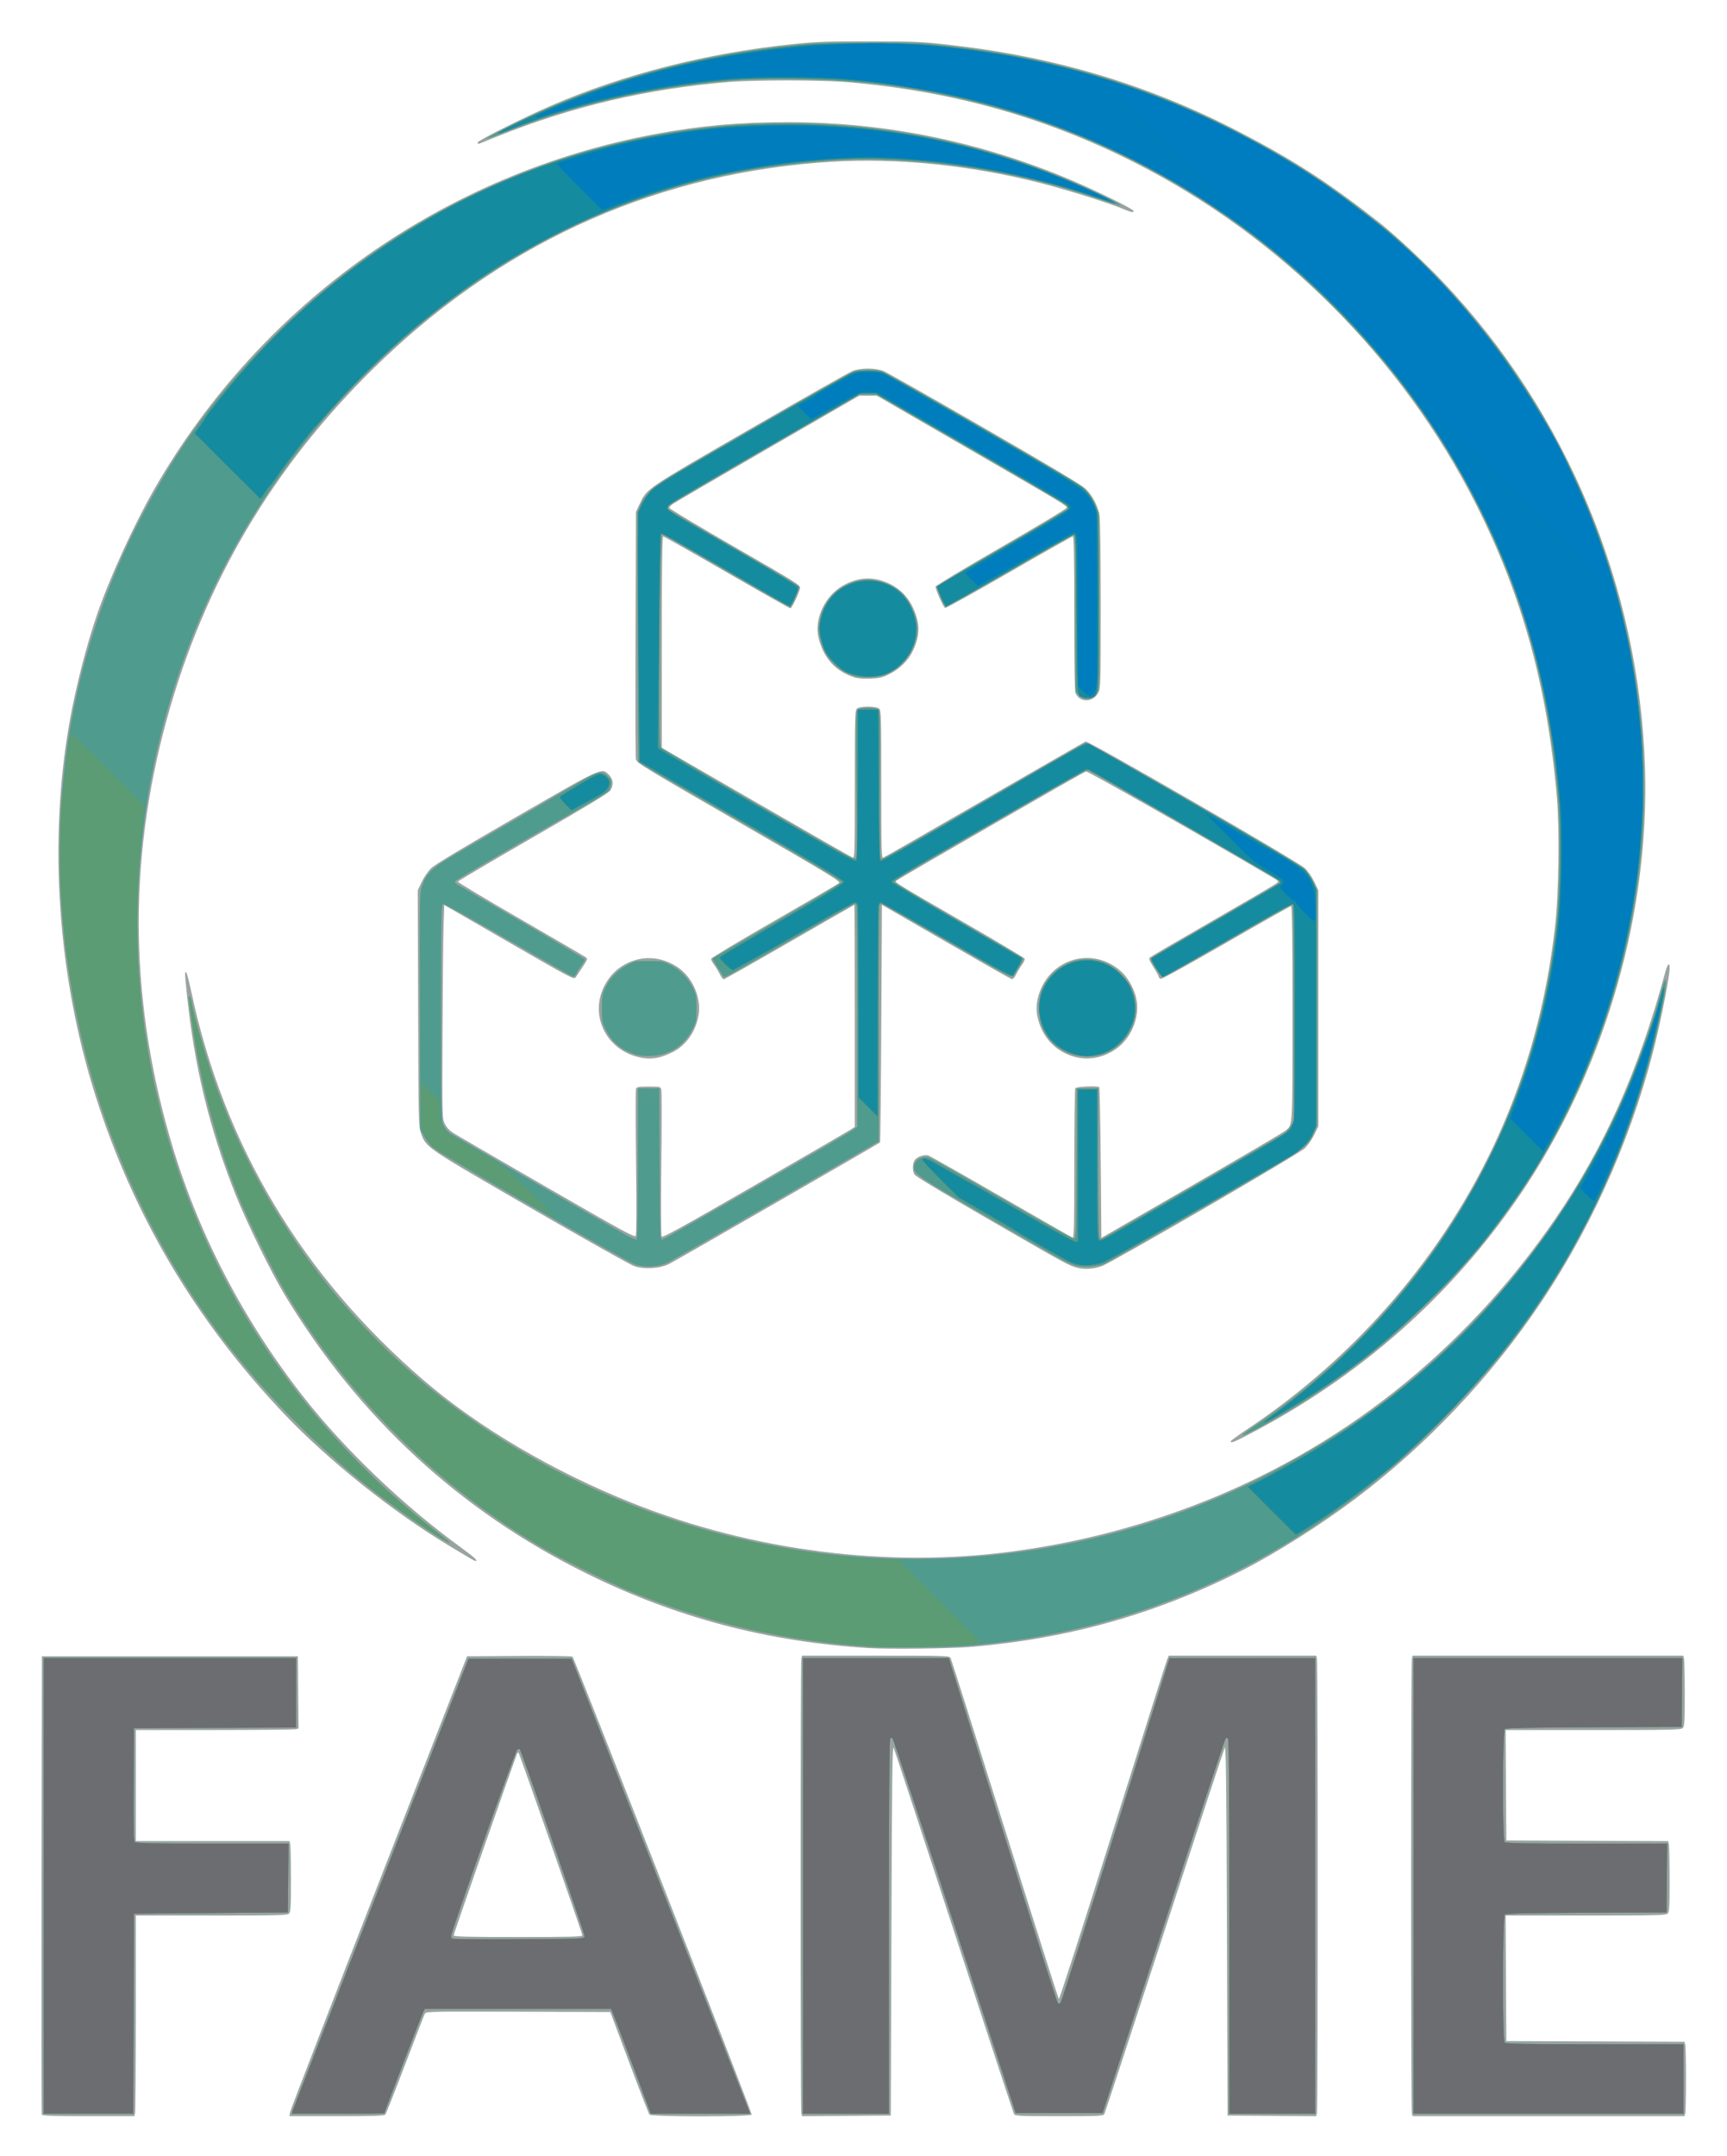
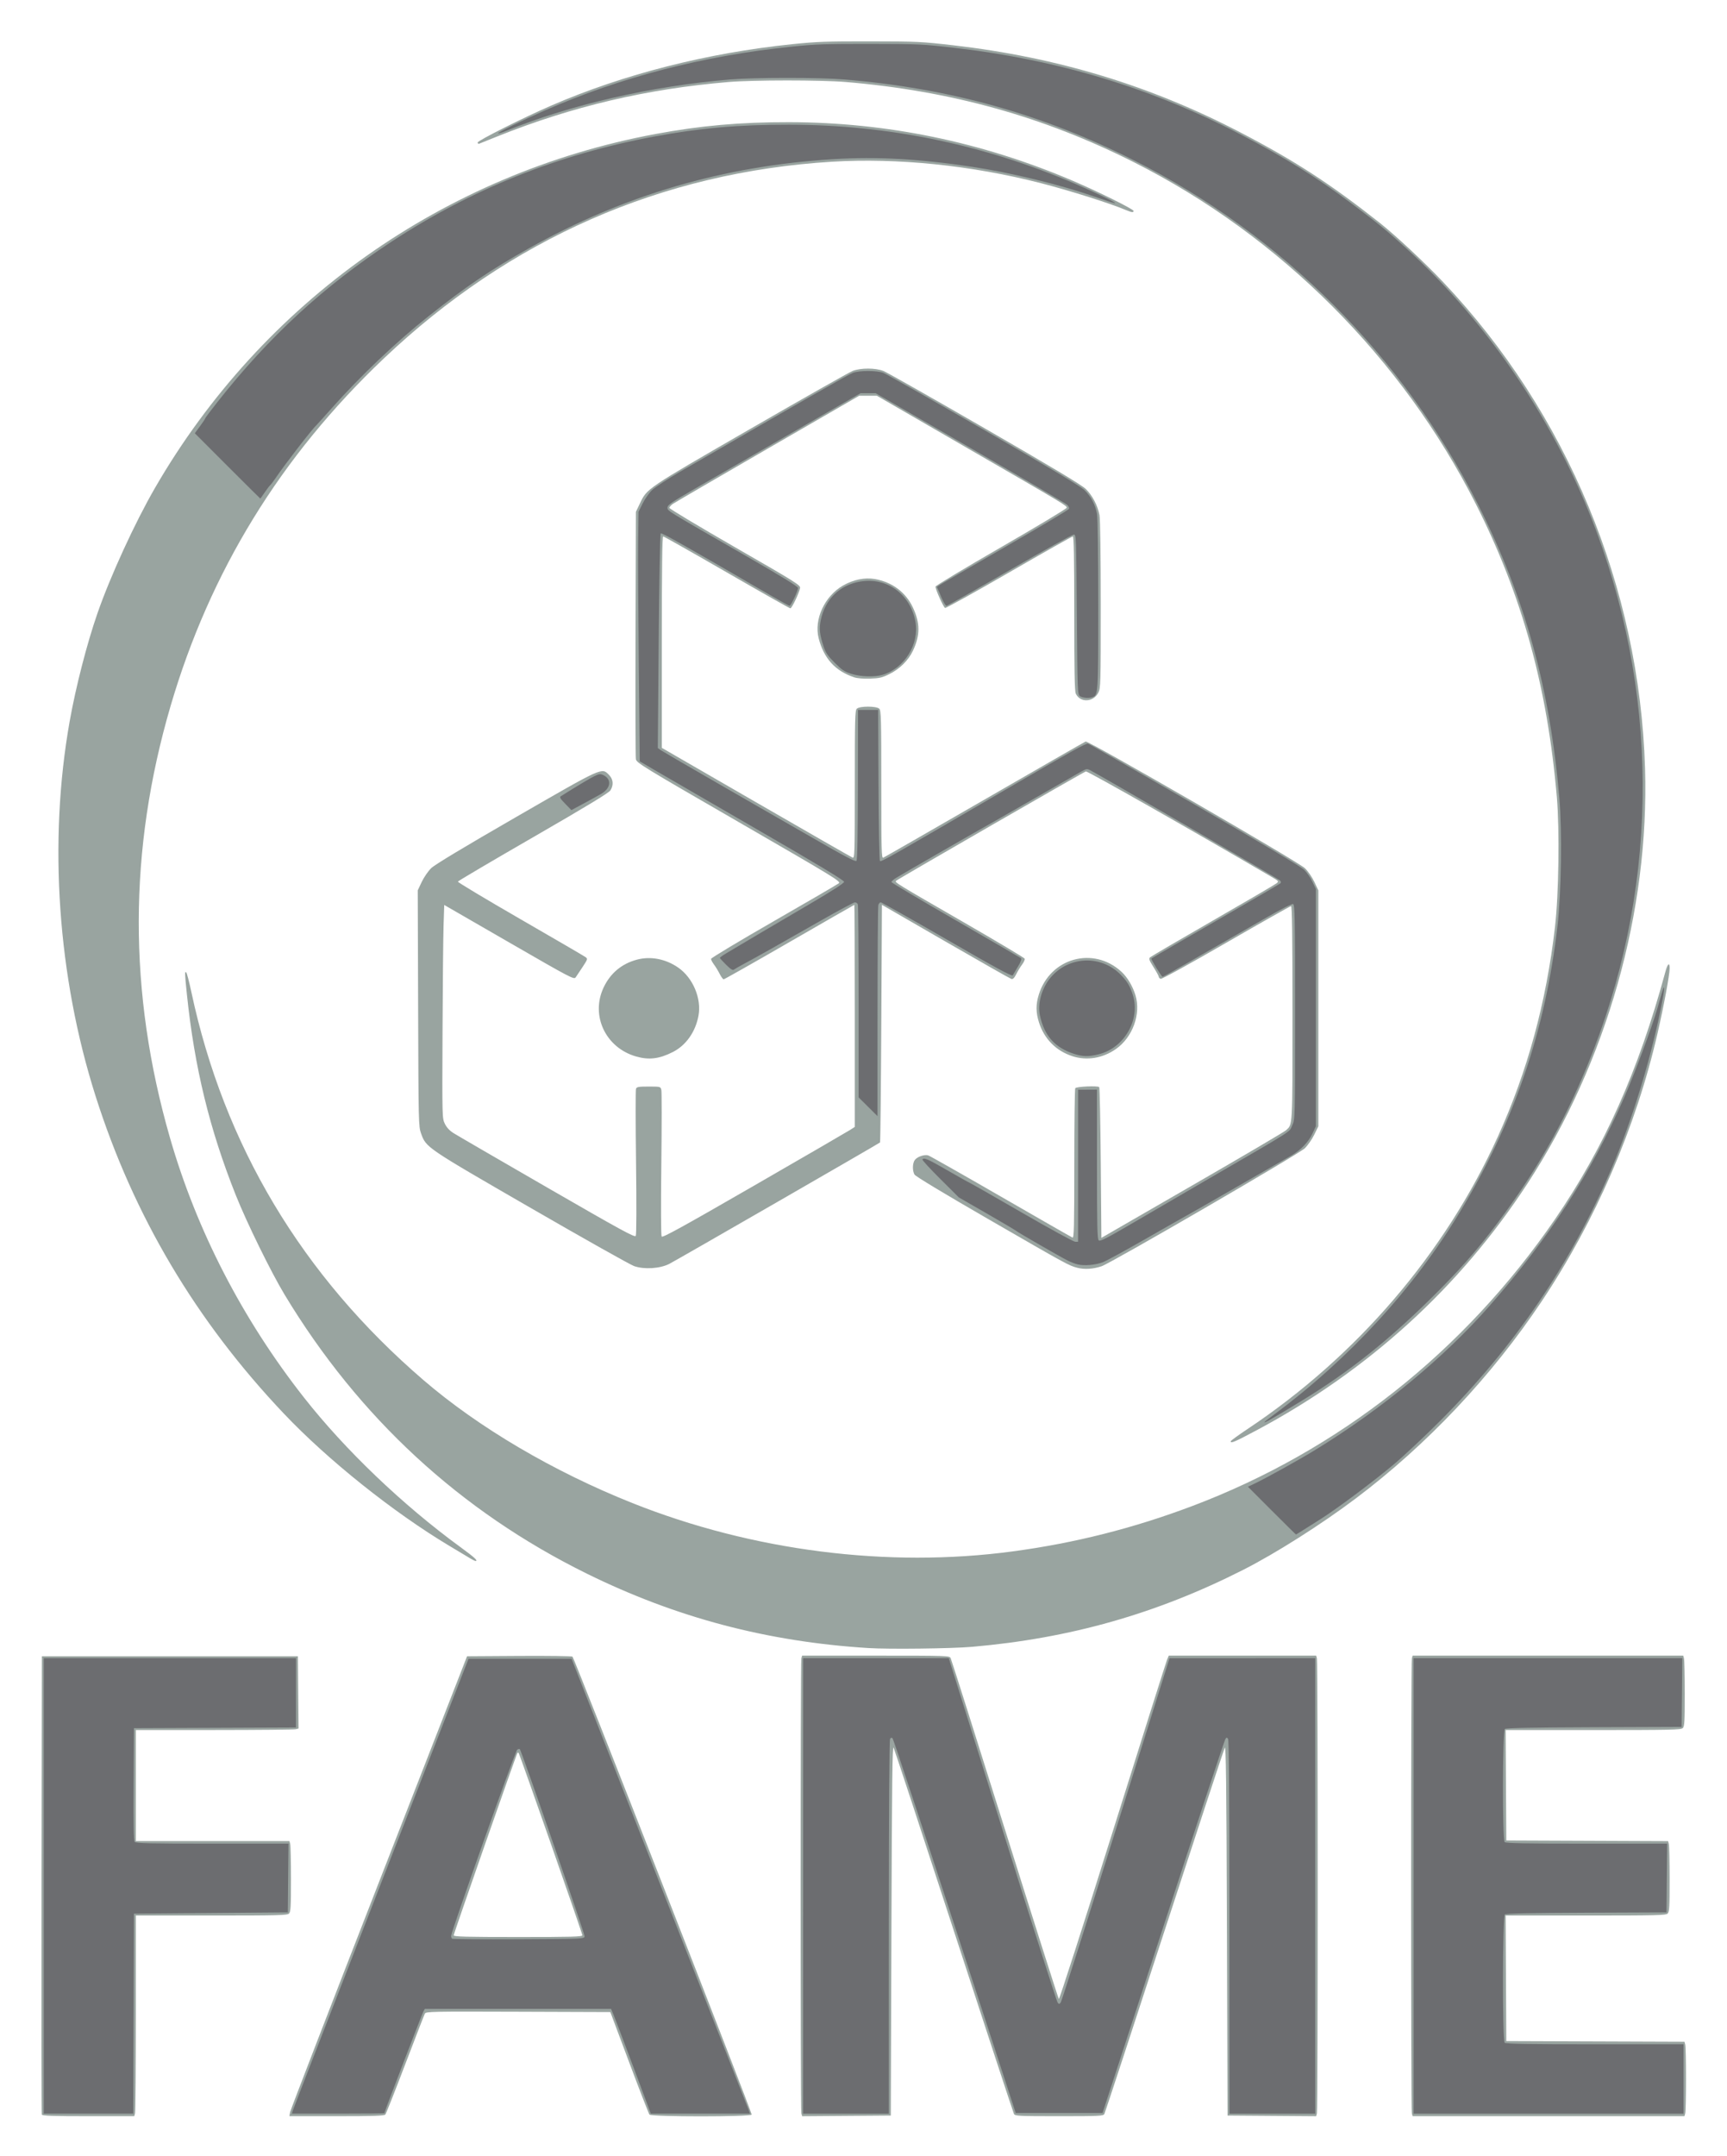
<svg xmlns="http://www.w3.org/2000/svg" role="img" viewBox="-1.41 -2.03 131.44 164.06">
  <title>FAME logo</title>
  <g id="g1">
    <g id="g2">
      <path id="path8" fill="#99a4a0" d="M 1.772,158.856 C 1.747,158.79 1.738,150.917 1.751,141.36 L 1.776,123.984 h 9.744 9.744 l 0.025,2.748 0.025,2.748 -0.217,0.058 c -0.12,0.032 -2.907,0.059 -6.193,0.06 L 8.928,129.6 v 4.224 4.224 h 5.845 5.845 l 0.058,0.216 c 0.032,0.119 0.058,1.325 0.059,2.681 0.001,2.114 -0.02,2.487 -0.15,2.616 -0.134,0.134 -0.802,0.151 -5.904,0.151 H 8.928 l -0.001,7.416 c -7.21e-4,4.079 -0.027,7.513 -0.059,7.632 l -0.058,0.216 H 5.314 c -2.708,0 -3.506,-0.027 -3.541,-0.12 z M 20.672,158.664 c 0.032,-0.172 3.074,-8.045 6.762,-17.496 l 6.704,-17.184 3.973,-0.025 c 2.185,-0.014 4.009,0.011 4.052,0.054 0.151,0.151 13.682,34.723 13.637,34.843 -0.066,0.175 -7.636,0.175 -7.78,0 -0.055,-0.066 -0.747,-1.848 -1.538,-3.96 l -1.439,-3.84 -7.014,-0.025 c -6.606,-0.023 -7.019,-0.015 -7.103,0.144 -0.049,0.093 -0.723,1.831 -1.497,3.862 -0.774,2.031 -1.454,3.748 -1.51,3.816 -0.08,0.096 -0.894,0.123 -3.703,0.123 h -3.601 z m 22.24,-13.453 c 0,-0.146 -4.769,-13.788 -4.848,-13.867 -0.027,-0.027 -0.068,-0.028 -0.093,-0.004 -0.073,0.073 -4.851,13.743 -4.851,13.879 0,0.1 0.947,0.125 4.896,0.125 4.111,0 4.896,-0.021 4.896,-0.133 z m 16.669,13.55 c -0.076,-0.283 -0.076,-34.326 -3.17e-4,-34.609 l 0.058,-0.216 h 5.601 c 5.463,0 5.604,0.005 5.702,0.188 0.055,0.103 1.913,5.965 4.129,13.025 2.216,7.06 4.064,12.872 4.107,12.915 0.043,0.043 1.884,-5.678 4.092,-12.713 2.207,-7.035 4.072,-12.932 4.143,-13.103 l 0.13,-0.312 h 5.61 5.61 l 0.058,0.216 c 0.076,0.283 0.076,34.326 -3.17e-4,34.609 l -0.058,0.217 -3.372,-0.025 -3.372,-0.025 -0.048,-14.112 c -0.038,-11.317 -0.072,-14.064 -0.167,-13.872 -0.065,0.132 -2.133,6.418 -4.595,13.968 -2.462,7.55 -4.516,13.804 -4.564,13.896 -0.082,0.155 -0.346,0.168 -3.442,0.168 -3.096,0 -3.36,-0.013 -3.441,-0.168 -0.048,-0.092 -2.102,-6.346 -4.563,-13.896 -2.461,-7.55 -4.529,-13.836 -4.595,-13.968 -0.097,-0.194 -0.129,2.483 -0.168,13.872 l -0.048,14.112 -3.372,0.025 -3.372,0.025 z m 46.464,-0.001 c -0.076,-0.282 -0.076,-34.326 0,-34.608 l 0.058,-0.216 H 116.4 126.698 l 0.058,0.216 c 0.032,0.119 0.059,1.325 0.059,2.681 0.001,2.114 -0.02,2.487 -0.15,2.616 -0.134,0.134 -0.885,0.151 -6.817,0.151 h -6.666 l 0.025,4.2 0.025,4.2 6.157,0.025 6.157,0.025 0.058,0.215 c 0.032,0.118 0.058,1.325 0.059,2.68 0.001,2.114 -0.02,2.487 -0.15,2.616 -0.134,0.134 -0.833,0.151 -6.241,0.151 h -6.09 l 0.025,4.776 0.025,4.776 6.781,0.025 6.781,0.025 0.058,0.215 c 0.075,0.281 0.075,4.95 -1.7e-4,5.231 l -0.058,0.216 H 116.448 106.102 Z M 64.656,123.359 c -7.675,-0.48 -14.621,-2.317 -21.408,-5.662 -9.631,-4.748 -17.354,-11.873 -22.993,-21.216 -1.034,-1.713 -2.887,-5.489 -3.721,-7.584 -1.994,-5.006 -3.138,-9.698 -3.717,-15.25 -0.17,-1.633 -0.176,-1.812 -0.052,-1.688 0.05,0.05 0.225,0.718 0.388,1.483 2.484,11.661 8.417,21.58 17.664,29.529 4.202,3.613 9.887,6.959 15.888,9.352 9.141,3.646 19.455,4.959 28.944,3.686 4.742,-0.636 9.196,-1.761 13.68,-3.453 11.166,-4.215 20.7,-11.752 27.619,-21.835 3.747,-5.46 6.35,-11.293 8.387,-18.792 0.177,-0.653 0.33,-0.784 0.33,-0.284 0,0.488 -0.449,2.894 -0.926,4.964 -1.646,7.136 -4.709,14.22 -8.801,20.352 -3.817,5.72 -8.735,10.933 -14.176,15.028 -2.623,1.974 -6.085,4.169 -8.544,5.416 -6.596,3.345 -13.18,5.215 -20.64,5.862 -1.573,0.136 -6.333,0.192 -7.92,0.093 z m -30.24,-6.799 c -0.158,-0.095 -0.893,-0.535 -1.632,-0.978 -4.265,-2.554 -9.244,-6.531 -12.582,-10.051 C 13.495,98.459 8.758,90.474 5.861,81.355 2.973,72.265 2.264,62 3.893,52.848 4.359,50.228 5.203,46.947 6.004,44.64 6.982,41.822 8.844,37.764 10.379,35.106 18.543,20.968 32.423,11.15 48.46,8.169 51.921,7.525 54.928,7.259 58.656,7.265 c 7.429,0.012 14.678,1.51 21.582,4.459 1.933,0.826 4.626,2.16 4.626,2.293 0,0.134 -0.142,0.119 -0.555,-0.056 C 83.108,13.45 80.037,12.479 77.808,11.905 72.553,10.553 66.879,9.97 61.92,10.274 48.942,11.068 37.394,16.138 27.787,25.258 19.942,32.705 14.572,41.456 11.577,51.67 8.36,62.64 8.342,73.474 11.523,84.528 c 2.029,7.051 5.518,13.813 10.205,19.776 3.131,3.984 7.506,8.166 11.896,11.371 1.092,0.797 1.382,1.064 1.152,1.059 -0.04,-8.9e-4 -0.202,-0.079 -0.36,-0.174 z m 57.84,-8.929 c 0,-0.045 0.572,-0.462 1.272,-0.928 8.337,-5.551 15.029,-13.361 19.056,-22.239 2.262,-4.986 3.691,-10.225 4.355,-15.968 0.286,-2.473 0.355,-7.379 0.14,-9.888 -0.719,-8.366 -2.639,-15.315 -6.154,-22.272 C 105.305,25.211 96.037,15.943 84.912,10.323 78.035,6.849 70.932,4.872 62.928,4.207 c -1.892,-0.157 -7,-0.156 -8.88,0.002 -6.257,0.526 -11.912,1.856 -17.616,4.144 -0.686,0.275 -1.302,0.522 -1.368,0.548 -0.066,0.026 -0.12,-0.013 -0.12,-0.088 0,-0.147 3.506,-1.906 5.616,-2.818 5.512,-2.383 11.829,-3.99 18.336,-4.665 1.832,-0.19 2.614,-0.218 5.904,-0.214 3.613,0.005 3.915,0.019 6.384,0.305 7.88,0.912 14.97,3.064 21.792,6.614 4.148,2.158 6.838,3.902 10.608,6.876 1.184,0.934 3.441,3.04 4.834,4.51 9.43,9.953 14.953,23.243 15.373,36.995 0.333,10.892 -2.91,22.352 -8.941,31.595 -5.159,7.907 -12.13,14.253 -20.64,18.789 -1.65,0.879 -1.955,1.009 -1.955,0.833 z M 80.592,94.429 c -0.659,-0.17 -0.739,-0.213 -6.861,-3.749 -3.326,-1.921 -5.467,-3.214 -5.541,-3.345 -0.164,-0.296 -0.155,-0.85 0.018,-1.098 0.178,-0.255 0.738,-0.45 1.03,-0.359 0.12,0.037 2.609,1.448 5.533,3.134 2.923,1.687 5.375,3.089 5.448,3.117 0.112,0.043 0.133,-0.826 0.134,-5.599 8.09e-4,-3.108 0.034,-5.702 0.074,-5.765 0.08,-0.126 1.706,-0.2 1.823,-0.083 0.038,0.038 0.091,2.634 0.117,5.77 l 0.048,5.701 6.912,-3.988 c 3.802,-2.194 7.013,-4.082 7.137,-4.197 0.516,-0.477 0.495,-0.099 0.495,-8.892 0,-5.945 -0.029,-8.165 -0.107,-8.165 -0.059,0 -2.284,1.257 -4.945,2.794 -2.855,1.649 -4.896,2.771 -4.981,2.739 -0.079,-0.03 -0.143,-0.1 -0.143,-0.156 0,-0.056 -0.179,-0.384 -0.397,-0.73 -0.335,-0.53 -0.376,-0.648 -0.264,-0.752 0.073,-0.067 2.221,-1.323 4.772,-2.791 2.552,-1.468 4.73,-2.742 4.841,-2.832 0.199,-0.161 0.195,-0.167 -0.367,-0.496 -6.134,-3.591 -14.003,-8.059 -14.132,-8.024 -0.173,0.047 -14.314,8.192 -14.452,8.324 -0.116,0.111 0.032,0.202 5.106,3.126 2.553,1.472 4.663,2.73 4.688,2.796 0.025,0.066 -0.061,0.263 -0.191,0.437 -0.131,0.174 -0.332,0.505 -0.447,0.734 -0.149,0.296 -0.257,0.405 -0.371,0.374 -0.089,-0.024 -2.343,-1.303 -5.009,-2.842 l -4.848,-2.799 -0.048,9.017 c -0.026,4.959 -0.07,9.038 -0.096,9.063 -0.094,0.089 -15.538,8.984 -16.043,9.24 -0.712,0.361 -1.912,0.435 -2.677,0.166 -0.29,-0.102 -3.833,-2.094 -7.872,-4.427 -8.008,-4.625 -7.95,-4.585 -8.341,-5.67 -0.188,-0.523 -0.195,-0.79 -0.222,-9.514 l -0.029,-8.976 0.304,-0.643 c 0.167,-0.353 0.491,-0.824 0.72,-1.046 0.276,-0.268 2.444,-1.573 6.464,-3.891 6.661,-3.841 6.505,-3.77 7.063,-3.211 0.329,0.329 0.371,0.774 0.112,1.186 -0.119,0.189 -1.827,1.223 -5.873,3.558 -3.138,1.81 -5.72,3.332 -5.736,3.382 -0.017,0.05 2.12,1.331 4.747,2.847 2.628,1.516 4.862,2.818 4.964,2.893 0.181,0.132 0.174,0.156 -0.213,0.747 -0.22,0.336 -0.46,0.695 -0.533,0.798 -0.127,0.178 -0.362,0.055 -5.068,-2.661 l -4.935,-2.848 -0.051,1.557 c -0.028,0.856 -0.064,4.506 -0.079,8.112 -0.028,6.521 -0.027,6.557 0.176,6.977 0.137,0.283 0.353,0.517 0.655,0.709 0.248,0.158 3.451,2.018 7.119,4.134 5.688,3.282 6.682,3.824 6.757,3.689 0.053,-0.095 0.061,-2.326 0.021,-5.591 -0.037,-2.988 -0.038,-5.509 -0.003,-5.602 0.055,-0.143 0.196,-0.168 0.965,-0.168 0.89,0 0.901,0.003 0.963,0.251 0.035,0.138 0.035,2.676 -1.66e-4,5.64 -0.038,3.2 -0.028,5.443 0.024,5.522 0.069,0.104 1.583,-0.73 7.034,-3.873 3.821,-2.203 7.108,-4.11 7.306,-4.238 l 0.36,-0.232 v -8.447 c 0,-4.646 -0.015,-8.447 -0.033,-8.447 -0.018,0 -2.241,1.274 -4.94,2.832 -2.699,1.558 -4.951,2.832 -5.005,2.832 -0.054,0 -0.19,-0.184 -0.303,-0.408 -0.113,-0.224 -0.308,-0.546 -0.434,-0.714 -0.126,-0.168 -0.227,-0.362 -0.225,-0.432 0.002,-0.07 2.148,-1.358 4.768,-2.862 2.62,-1.505 4.849,-2.804 4.953,-2.887 0.179,-0.143 -0.231,-0.393 -7.599,-4.649 -7.321,-4.228 -7.791,-4.516 -7.842,-4.793 -0.029,-0.162 -0.041,-4.464 -0.025,-9.559 l 0.028,-9.264 0.298,-0.624 c 0.558,-1.169 0.431,-1.083 8.39,-5.677 4.039,-2.332 7.55,-4.319 7.801,-4.417 0.616,-0.239 1.737,-0.239 2.35,0.001 0.251,0.098 3.719,2.061 7.705,4.362 5.155,2.976 7.377,4.308 7.694,4.616 0.501,0.486 0.904,1.253 1.044,1.991 0.055,0.29 0.094,3.107 0.094,6.821 0,6.049 -0.008,6.343 -0.184,6.688 -0.377,0.739 -1.393,0.778 -1.717,0.066 -0.085,-0.186 -0.115,-1.771 -0.115,-6.103 0,-4.257 -0.029,-5.851 -0.108,-5.851 -0.059,0 -2.244,1.234 -4.856,2.743 -2.612,1.509 -4.802,2.723 -4.867,2.698 -0.122,-0.047 -0.73,-1.404 -0.728,-1.623 8.18e-4,-0.067 2.247,-1.417 4.992,-3 2.745,-1.583 4.991,-2.932 4.991,-2.999 0,-0.169 0.043,-0.144 -7.584,-4.554 L 65.328,28.08 h -0.672 -0.672 l -6.96,4.022 c -3.828,2.212 -7.079,4.105 -7.224,4.207 -0.145,0.101 -0.264,0.238 -0.264,0.303 0,0.066 2.248,1.413 4.995,2.993 4.721,2.716 4.993,2.888 4.95,3.114 -0.072,0.383 -0.626,1.536 -0.737,1.536 -0.056,0 -2.234,-1.231 -4.841,-2.736 -2.607,-1.505 -4.785,-2.736 -4.841,-2.736 -0.071,0 -0.102,2.436 -0.102,8.043 v 8.043 l 7.176,4.143 c 3.947,2.279 7.252,4.172 7.344,4.207 0.159,0.061 0.168,-0.243 0.168,-5.555 0,-4.981 0.017,-5.637 0.151,-5.77 0.213,-0.213 1.501,-0.213 1.714,0 0.134,0.134 0.151,0.79 0.151,5.77 0,5.025 0.016,5.613 0.148,5.563 0.081,-0.031 3.548,-2.02 7.704,-4.42 4.156,-2.4 7.622,-4.389 7.702,-4.419 0.209,-0.08 16.148,9.127 16.685,9.638 0.237,0.225 0.546,0.673 0.72,1.041 l 0.305,0.646 v 8.976 8.976 l -0.314,0.643 c -0.173,0.353 -0.497,0.818 -0.72,1.032 -0.456,0.438 -14.736,8.724 -15.457,8.969 -0.639,0.217 -1.304,0.261 -1.845,0.121 z m -33.6,-16.081 c -2.311,-0.666 -3.462,-3.107 -2.468,-5.232 0.513,-1.097 1.38,-1.823 2.549,-2.134 1.038,-0.276 2.184,-0.054 3.139,0.609 1.117,0.775 1.781,2.349 1.54,3.654 -0.227,1.234 -0.949,2.258 -1.95,2.766 -1.04,0.528 -1.822,0.622 -2.811,0.337 z m 33.216,-0.019 c -1.246,-0.405 -2.145,-1.315 -2.543,-2.572 -0.241,-0.763 -0.245,-1.367 -0.011,-2.117 0.869,-2.792 4.159,-3.698 6.29,-1.734 0.451,0.416 0.854,1.093 1.066,1.791 0.431,1.42 -0.216,3.198 -1.487,4.086 -1.011,0.706 -2.213,0.904 -3.314,0.546 z m -16.608,-28.827 c -1.437,-0.476 -2.309,-1.434 -2.702,-2.967 -0.368,-1.435 0.452,-3.212 1.852,-4.015 0.778,-0.447 1.654,-0.626 2.417,-0.496 1.315,0.225 2.36,1.005 2.903,2.166 0.557,1.19 0.56,2.102 0.009,3.278 -0.349,0.746 -1.009,1.401 -1.807,1.794 -0.54,0.266 -0.754,0.316 -1.461,0.34 -0.506,0.017 -0.978,-0.021 -1.212,-0.099 z" />
-       <path id="path7" fill="#4f9b8d" d="m 1.92,141.456 v -17.328 h 9.6 9.6 v 2.639 l 0,2.639 -6.168,0.025 -6.168,0.025 -0.025,4.261 c -0.018,3.066 0.005,4.298 0.084,4.392 0.09,0.108 1.125,0.131 5.907,0.131 h 5.798 l -0.026,2.616 -0.026,2.616 -5.856,0.048 -5.856,0.048 -0.025,7.608 -0.025,7.608 H 5.327 1.92 Z m 18.948,17.112 c 0.031,-0.119 3.054,-7.906 6.718,-17.304 l 6.662,-17.088 h 3.923 3.923 l 6.693,17.04 c 3.681,9.372 6.736,17.159 6.789,17.304 l 0.096,0.264 h -3.775 -3.775 l -1.32,-3.528 c -0.726,-1.94 -1.406,-3.733 -1.512,-3.984 l -0.192,-0.456 h -7.089 -7.089 l -0.111,0.207 c -0.102,0.191 -2.968,7.653 -2.968,7.728 0,0.018 -1.581,0.033 -3.514,0.033 H 20.811 Z M 43.083,145.296 c 0.024,-0.168 -4.807,-14.124 -4.933,-14.249 -0.026,-0.026 -0.115,-0.006 -0.196,0.045 -0.143,0.09 -5.026,13.851 -5.027,14.164 -8.6e-5,0.084 0.029,0.181 0.065,0.217 0.036,0.036 2.314,0.054 5.064,0.04 4.916,-0.024 5,-0.028 5.027,-0.217 z m 16.629,-3.84 v -17.328 l 5.544,3.5e-4 5.544,3.5e-4 4.08,13.02 c 2.244,7.161 4.134,13.09 4.2,13.176 0.11,0.143 0.13,0.143 0.24,0.001 0.066,-0.085 1.956,-6.014 4.2,-13.175 l 4.08,-13.02 5.544,-9.9e-4 5.544,-9.9e-4 v 17.328 17.328 h -3.264 -3.264 l -0.002,-14.184 c -9.98e-4,-9.63 -0.033,-14.23 -0.101,-14.328 -0.088,-0.127 -0.112,-0.125 -0.208,0.014 -0.06,0.087 -2.186,6.524 -4.726,14.304 l -4.617,14.146 h -3.306 -3.306 l -4.634,-14.202 c -2.549,-7.811 -4.68,-14.247 -4.736,-14.303 -0.071,-0.071 -0.128,-0.059 -0.192,0.042 -0.056,0.088 -0.091,5.61 -0.092,14.327 l -0.002,14.184 h -3.264 -3.264 z m 46.464,0 v -17.328 h 10.226 10.226 l -0.025,2.616 -0.026,2.616 -6.663,0.025 c -4.728,0.018 -6.7,0.056 -6.792,0.132 -0.178,0.148 -0.192,8.431 -0.014,8.608 0.087,0.087 1.605,0.115 6.242,0.115 h 6.126 l -0.025,2.616 -0.025,2.616 -6.087,0.025 c -4.302,0.018 -6.125,0.056 -6.216,0.132 -0.179,0.148 -0.192,9.582 -0.014,9.76 0.087,0.087 1.743,0.115 6.864,0.115 h 6.749 v 2.64 2.64 H 116.448 106.176 Z M 64.944,123.263 c -6.458,-0.403 -12.455,-1.78 -18.384,-4.221 -1.549,-0.638 -4.898,-2.291 -6.432,-3.176 -8.017,-4.623 -14.811,-11.315 -19.682,-19.386 -0.985,-1.633 -2.961,-5.632 -3.746,-7.584 -1.679,-4.171 -2.859,-8.605 -3.494,-13.124 -0.135,-0.961 -0.244,-1.825 -0.243,-1.92 0.005,-0.275 0.152,0.044 0.231,0.5 0.13,0.751 0.839,3.289 1.368,4.896 3.33,10.132 9.755,19.124 18.222,25.503 8.433,6.354 18.689,10.385 29.277,11.507 10.735,1.138 21.557,-0.693 31.395,-5.31 2.283,-1.071 5.624,-2.977 7.919,-4.516 8.991,-6.03 16.344,-14.853 20.74,-24.886 0.883,-2.016 2.144,-5.441 2.63,-7.146 0.143,-0.502 0.326,-1.143 0.407,-1.426 0.262,-0.913 0.313,-0.384 0.082,0.85 -1.729,9.25 -5.661,18.295 -11.123,25.584 -2.517,3.359 -6.513,7.613 -9.616,10.235 -9.521,8.046 -20.09,12.498 -32.112,13.526 -1.608,0.137 -5.883,0.192 -7.44,0.095 z M 32.102,114.98 C 30.944,114.294 28.251,112.386 26.64,111.111 22.482,107.818 18.545,103.786 15.381,99.581 4.855,85.591 0.744,66.968 4.524,50.4 5.936,44.208 8.405,38.356 11.986,32.716 15.067,27.862 19.473,23.034 24.336,19.184 32.113,13.025 41.593,9.049 51.504,7.789 c 2.601,-0.331 4.306,-0.433 7.152,-0.428 7.429,0.012 14.677,1.51 21.582,4.459 1.835,0.784 3.711,1.703 3.634,1.78 -0.029,0.029 -0.887,-0.231 -1.906,-0.577 -4.321,-1.469 -9.324,-2.472 -13.941,-2.795 -3.449,-0.242 -5.878,-0.169 -9.753,0.294 -11.686,1.394 -22.624,6.798 -31.526,15.575 -2.888,2.848 -5.022,5.396 -7.37,8.8 -8.337,12.09 -11.845,27.15 -9.726,41.76 2.128,14.669 9.826,28.052 21.454,37.293 2.061,1.638 2.111,1.689 0.998,1.03 z m 61.069,-7.849 c 0.032,-0.052 0.455,-0.361 0.94,-0.686 5.197,-3.486 9.936,-8.139 13.618,-13.373 5.207,-7.4 8.248,-15.43 9.306,-24.576 0.286,-2.473 0.355,-7.379 0.14,-9.888 -0.719,-8.366 -2.639,-15.315 -6.154,-22.272 C 108.119,30.591 104.597,25.776 99.818,21.016 96.303,17.516 92.517,14.583 88.176,11.997 81.505,8.023 73.621,5.366 65.568,4.378 62.272,3.974 57.117,3.855 54.048,4.113 47.905,4.63 42.163,5.966 36.684,8.154 c -0.548,0.219 -1.017,0.377 -1.042,0.352 -0.025,-0.025 0.617,-0.379 1.428,-0.785 6.856,-3.434 13.94,-5.478 21.826,-6.295 1.832,-0.19 2.614,-0.218 5.904,-0.214 3.613,0.005 3.915,0.019 6.384,0.305 7.88,0.912 14.97,3.064 21.792,6.614 4.168,2.169 6.755,3.854 10.704,6.972 2.196,1.734 5.033,4.592 7.211,7.265 1.674,2.055 1.947,2.419 3.271,4.368 6.623,9.748 10.082,22.095 9.487,33.855 -0.488,9.632 -3.651,19.382 -8.894,27.419 -1.039,1.593 -3.206,4.507 -3.975,5.346 -0.293,0.319 -0.874,0.969 -1.291,1.444 -1.1,1.251 -4.004,4.04 -5.617,5.394 -1.853,1.555 -4.27,3.299 -6.384,4.605 -2.216,1.369 -4.476,2.59 -4.317,2.332 z M 46.976,94.2 C 46.239,93.95 31.908,85.655 31.473,85.227 c -0.199,-0.196 -0.483,-0.585 -0.63,-0.864 L 30.576,83.856 30.55,74.865 c -0.026,-8.921 -0.024,-8.996 0.175,-9.528 0.401,-1.072 0.679,-1.307 3.412,-2.884 3.943,-2.275 6.99,-4.047 8.387,-4.877 1.556,-0.924 1.874,-1.001 2.315,-0.56 0.262,0.262 0.297,0.352 0.249,0.648 -0.031,0.189 -0.128,0.423 -0.215,0.52 -0.088,0.097 -0.792,0.531 -1.564,0.965 -3.082,1.731 -9.861,5.667 -9.997,5.804 -0.128,0.13 -0.127,0.159 0.01,0.26 0.085,0.063 2.32,1.364 4.968,2.892 2.648,1.528 4.814,2.82 4.814,2.871 0,0.051 -0.102,0.227 -0.226,0.39 -0.124,0.163 -0.298,0.437 -0.386,0.609 -0.088,0.172 -0.206,0.312 -0.26,0.312 -0.055,0 -2.279,-1.257 -4.942,-2.794 -2.881,-1.662 -4.9,-2.772 -4.986,-2.739 -0.126,0.048 -0.144,1.059 -0.144,8.27 0,7.994 0.005,8.225 0.19,8.587 0.104,0.205 0.31,0.456 0.456,0.558 0.233,0.163 10.9,6.334 13.231,7.655 0.478,0.271 0.921,0.475 0.984,0.454 0.088,-0.029 0.115,-1.404 0.115,-5.766 v -5.728 h 0.815 0.815 l 0.025,5.76 c 0.023,5.276 0.038,5.759 0.183,5.748 0.169,-0.012 14.033,-7.976 14.554,-8.36 l 0.312,-0.23 v -8.339 c 0,-4.587 -0.026,-8.408 -0.058,-8.491 -0.032,-0.084 -0.096,-0.152 -0.142,-0.152 -0.046,0 -1.759,0.965 -3.806,2.144 -6.544,3.77 -6.11,3.535 -6.218,3.362 -0.053,-0.084 -0.26,-0.412 -0.461,-0.729 -0.201,-0.316 -0.352,-0.586 -0.336,-0.599 0.034,-0.028 0.585,-0.348 5.837,-3.39 2.191,-1.269 3.995,-2.365 4.008,-2.436 0.015,-0.079 -2.93,-1.832 -7.712,-4.591 -4.255,-2.454 -7.749,-4.485 -7.765,-4.512 -0.016,-0.027 -0.044,-4.305 -0.064,-9.506 l -0.035,-9.456 0.226,-0.56 c 0.147,-0.365 0.415,-0.755 0.768,-1.119 0.48,-0.496 1.371,-1.037 7.82,-4.75 4.003,-2.305 7.454,-4.253 7.668,-4.329 0.498,-0.176 1.669,-0.177 2.164,-0.003 0.386,0.136 14.475,8.232 15.098,8.676 0.436,0.31 0.904,0.938 1.176,1.577 l 0.216,0.509 0.028,6.619 c 0.021,4.906 -0.001,6.689 -0.085,6.891 -0.276,0.666 -0.965,0.843 -1.438,0.369 l -0.281,-0.281 v -6.018 c 0,-5.621 -0.011,-6.014 -0.163,-5.955 -0.09,0.034 -2.291,1.292 -4.892,2.794 -2.601,1.502 -4.768,2.732 -4.816,2.732 -0.114,0 -0.714,-1.432 -0.658,-1.572 0.024,-0.06 2.256,-1.383 4.96,-2.94 2.704,-1.558 4.94,-2.89 4.968,-2.96 0.028,-0.07 -0.031,-0.208 -0.13,-0.305 -0.1,-0.098 -3.378,-2.027 -7.285,-4.288 l -7.104,-4.111 h -0.672 -0.672 l -7.133,4.126 c -3.923,2.269 -7.224,4.21 -7.334,4.313 l -0.2,0.187 0.198,0.161 c 0.109,0.088 2.366,1.409 5.016,2.935 2.65,1.526 4.837,2.824 4.862,2.884 0.055,0.135 -0.554,1.571 -0.665,1.571 -0.075,0 -1.54,-0.838 -7.357,-4.21 -1.288,-0.747 -2.375,-1.358 -2.414,-1.358 -0.082,0 -0.145,4.035 -0.174,11.185 -0.016,3.871 0.005,4.932 0.103,5.065 0.068,0.093 3.407,2.066 7.42,4.384 6.412,3.705 7.31,4.197 7.414,4.063 0.092,-0.119 0.105,-1.363 0.057,-5.653 -0.049,-4.393 -0.037,-5.53 0.061,-5.648 0.171,-0.206 1.464,-0.21 1.634,-0.005 0.092,0.111 0.111,1.386 0.084,5.707 -0.023,3.631 -0.002,5.596 0.061,5.655 0.062,0.058 1.367,-0.647 3.648,-1.971 7.024,-4.077 11.811,-6.835 11.954,-6.89 0.192,-0.074 16.144,9.126 16.639,9.596 0.203,0.193 0.506,0.639 0.672,0.991 l 0.303,0.641 v 8.928 8.928 l -0.225,0.556 c -0.445,1.104 -0.526,1.158 -8.415,5.703 -3.96,2.281 -7.365,4.216 -7.567,4.3 -0.518,0.215 -1.459,0.283 -2.097,0.151 -0.368,-0.076 -0.986,-0.368 -1.92,-0.907 -10.899,-6.287 -10.448,-6.001 -10.448,-6.645 0,-0.366 0.402,-0.711 0.828,-0.711 0.382,0 0.117,-0.145 7.47,4.085 2.003,1.152 3.731,2.098 3.84,2.101 0.198,0.006 0.198,-0.003 0.223,-5.706 l 0.025,-5.712 0.815,-0.006 0.815,-0.006 0.002,5.622 c 8.89e-4,3.4 0.038,5.679 0.093,5.766 0.07,0.11 0.131,0.12 0.263,0.04 0.094,-0.057 3.152,-1.822 6.795,-3.922 3.643,-2.1 6.778,-3.922 6.967,-4.049 0.189,-0.127 0.437,-0.399 0.552,-0.604 l 0.209,-0.372 0,-8.213 c 0,-4.517 -0.036,-8.235 -0.079,-8.262 -0.044,-0.027 -2.256,1.208 -4.917,2.744 -2.661,1.536 -4.893,2.798 -4.961,2.803 -0.068,0.005 -0.316,-0.293 -0.551,-0.662 -0.401,-0.631 -0.417,-0.682 -0.264,-0.83 0.09,-0.087 2.28,-1.376 4.867,-2.866 2.587,-1.489 4.745,-2.747 4.796,-2.795 0.058,-0.055 0.04,-0.138 -0.048,-0.224 -0.173,-0.17 -14.286,-8.323 -14.508,-8.382 -0.091,-0.024 -1.933,0.98 -4.272,2.327 -2.261,1.303 -5.549,3.197 -7.306,4.209 -2.012,1.159 -3.184,1.889 -3.168,1.971 0.014,0.072 2.186,1.381 4.826,2.908 2.64,1.527 4.856,2.81 4.924,2.851 0.094,0.056 0.043,0.211 -0.211,0.644 -0.184,0.314 -0.392,0.651 -0.463,0.749 -0.12,0.168 -0.438,2.4e-4 -5.054,-2.664 -2.709,-1.564 -4.96,-2.843 -5.003,-2.843 -0.043,0 -0.104,0.068 -0.136,0.152 -0.032,0.084 -0.058,4.155 -0.058,9.048 l -1.53e-4,8.896 -7.869,4.54 c -4.328,2.497 -8.068,4.628 -8.312,4.736 -0.621,0.275 -1.678,0.324 -2.314,0.108 z M 46.848,78.162 c -1.044,-0.347 -1.742,-0.961 -2.198,-1.933 -0.219,-0.468 -0.25,-0.655 -0.25,-1.54 0,-0.891 0.03,-1.071 0.255,-1.553 0.341,-0.728 0.911,-1.326 1.64,-1.722 0.579,-0.314 0.638,-0.325 1.656,-0.325 0.974,0 1.101,0.022 1.631,0.282 0.723,0.355 1.358,0.992 1.729,1.734 0.266,0.531 0.288,0.654 0.286,1.584 -0.002,0.949 -0.02,1.044 -0.315,1.611 -0.65,1.253 -1.743,1.953 -3.135,2.008 -0.558,0.022 -0.919,-0.018 -1.3,-0.145 z m 33.081,-0.063 c -0.993,-0.408 -1.696,-1.128 -2.065,-2.115 -0.251,-0.67 -0.262,-1.895 -0.025,-2.561 0.539,-1.509 2.158,-2.583 3.698,-2.453 0.987,0.083 1.654,0.398 2.375,1.118 0.72,0.72 1.035,1.388 1.118,2.375 0.131,1.547 -1.014,3.243 -2.507,3.714 -0.773,0.244 -1.895,0.21 -2.594,-0.077 z M 63.626,49.4 c -0.636,-0.183 -1.219,-0.546 -1.681,-1.047 -0.505,-0.548 -0.763,-1.057 -0.946,-1.87 -0.131,-0.58 -0.131,-0.722 -0.001,-1.346 0.331,-1.587 1.45,-2.683 3.067,-3.007 1.06,-0.212 2.561,0.289 3.293,1.098 0.427,0.473 0.866,1.395 0.995,2.092 0.275,1.487 -0.702,3.218 -2.209,3.913 -0.636,0.294 -1.806,0.371 -2.518,0.167 z" />
-       <path id="path6" fill="#5b9c74" d="m 1.92,141.456 v -17.328 h 9.6 9.6 v 2.639 l 0,2.639 -6.168,0.025 -6.168,0.025 -0.025,4.261 c -0.018,3.066 0.005,4.298 0.084,4.392 0.09,0.108 1.125,0.131 5.907,0.131 h 5.798 l -0.026,2.616 -0.026,2.616 -5.856,0.048 -5.856,0.048 -0.025,7.608 -0.025,7.608 H 5.327 1.92 Z m 18.948,17.112 c 0.031,-0.119 3.054,-7.906 6.718,-17.304 l 6.662,-17.088 h 3.923 3.923 l 6.693,17.04 c 3.681,9.372 6.736,17.159 6.789,17.304 l 0.096,0.264 h -3.775 -3.775 l -1.32,-3.528 c -0.726,-1.94 -1.406,-3.733 -1.512,-3.984 l -0.192,-0.456 h -7.089 -7.089 l -0.111,0.207 c -0.102,0.191 -2.968,7.653 -2.968,7.728 0,0.018 -1.581,0.033 -3.514,0.033 H 20.811 Z M 43.083,145.296 c 0.024,-0.168 -4.807,-14.124 -4.933,-14.249 -0.026,-0.026 -0.115,-0.006 -0.196,0.045 -0.143,0.09 -5.026,13.851 -5.027,14.164 -8.6e-5,0.084 0.029,0.181 0.065,0.217 0.036,0.036 2.314,0.054 5.064,0.04 4.916,-0.024 5,-0.028 5.027,-0.217 z m 16.629,-3.84 v -17.328 l 5.544,3.5e-4 5.544,3.5e-4 4.08,13.02 c 2.244,7.161 4.134,13.09 4.2,13.176 0.11,0.143 0.13,0.143 0.24,0.001 0.066,-0.085 1.956,-6.014 4.2,-13.175 l 4.08,-13.02 5.544,-9.9e-4 5.544,-9.9e-4 v 17.328 17.328 h -3.264 -3.264 l -0.002,-14.184 c -9.98e-4,-9.63 -0.033,-14.23 -0.101,-14.328 -0.088,-0.127 -0.112,-0.125 -0.208,0.014 -0.06,0.087 -2.186,6.524 -4.726,14.304 l -4.617,14.146 h -3.306 -3.306 l -4.634,-14.202 c -2.549,-7.811 -4.68,-14.247 -4.736,-14.303 -0.071,-0.071 -0.128,-0.059 -0.192,0.042 -0.056,0.088 -0.091,5.61 -0.092,14.327 l -0.002,14.184 h -3.264 -3.264 z m 46.464,0 v -17.328 h 10.226 10.226 l -0.025,2.616 -0.026,2.616 -6.663,0.025 c -4.728,0.018 -6.7,0.056 -6.792,0.132 -0.178,0.148 -0.192,8.431 -0.014,8.608 0.087,0.087 1.605,0.115 6.242,0.115 h 6.126 l -0.025,2.616 -0.025,2.616 -6.087,0.025 c -4.302,0.018 -6.125,0.056 -6.216,0.132 -0.179,0.148 -0.192,9.582 -0.014,9.76 0.087,0.087 1.743,0.115 6.864,0.115 h 6.749 v 2.64 2.64 H 116.448 106.176 Z M 64.944,123.262 c -6.443,-0.399 -12.455,-1.779 -18.384,-4.22 -1.549,-0.638 -4.898,-2.291 -6.432,-3.176 -8.017,-4.623 -14.811,-11.315 -19.682,-19.386 -0.985,-1.633 -2.961,-5.632 -3.746,-7.584 -1.679,-4.171 -2.859,-8.605 -3.494,-13.124 -0.135,-0.961 -0.244,-1.825 -0.243,-1.92 0.005,-0.275 0.152,0.044 0.231,0.5 0.13,0.751 0.839,3.289 1.368,4.896 3.33,10.132 9.755,19.124 18.222,25.503 5.566,4.194 11.995,7.407 18.96,9.476 4.125,1.225 9.849,2.22 13.695,2.378 l 1.551,0.064 3.142,3.143 3.142,3.143 -0.373,0.059 c -1.313,0.21 -6.145,0.36 -7.957,0.248 z M 32.102,114.98 C 30.944,114.294 28.251,112.386 26.64,111.111 20.268,106.064 14.868,99.762 11.021,92.88 6.282,84.403 3.658,75.149 3.181,65.232 c -0.096,-2.005 0.019,-6.492 0.178,-6.909 0.053,-0.14 0.097,-0.436 0.097,-0.657 7.94e-5,-0.475 0.457,-3.819 0.532,-3.894 0.028,-0.028 1.302,1.199 2.83,2.728 l 2.778,2.78 -0.193,1.68 c -0.203,1.771 -0.226,2.167 -0.335,6 -0.211,7.406 1.136,15.156 3.871,22.272 3.699,9.625 10.054,18.271 18.164,24.717 2.061,1.638 2.111,1.689 0.998,1.03 z m 63.28,-2.077 -1.815,-1.817 0.472,-0.222 c 0.878,-0.412 3.441,-1.834 4.696,-2.605 5.06,-3.108 9.805,-7.035 13.248,-10.964 4.553,-5.196 7.7,-10.07 10.225,-15.838 0.802,-1.833 2.135,-5.411 2.53,-6.792 0.087,-0.304 0.227,-0.793 0.311,-1.087 0.223,-0.781 0.265,-0.576 0.084,0.404 -0.773,4.167 -2.276,9.141 -3.911,12.947 -3.108,7.233 -7.34,13.455 -13.029,19.153 -1.188,1.19 -2.786,2.688 -3.552,3.329 -1.582,1.325 -4.356,3.394 -5.568,4.153 -0.449,0.281 -1.042,0.656 -1.319,0.834 -0.276,0.177 -0.514,0.322 -0.529,0.322 -0.015,0 -0.843,-0.818 -1.842,-1.817 z m -0.482,-6.807 c 0.05,-0.044 0.372,-0.289 0.715,-0.545 5.698,-4.238 10.59,-9.574 14.08,-15.359 4.141,-6.862 6.514,-13.818 7.435,-21.792 0.286,-2.475 0.354,-7.207 0.14,-9.696 -0.723,-8.411 -2.635,-15.304 -6.201,-22.368 C 105.384,25.075 96.173,15.864 84.912,10.178 77.929,6.652 70.871,4.682 62.832,4.016 c -1.891,-0.157 -6.809,-0.156 -8.688,0.002 -5.948,0.499 -12.114,1.912 -16.984,3.892 -0.339,0.138 -0.635,0.232 -0.658,0.209 -0.064,-0.064 1.75,-0.954 3.578,-1.755 5.763,-2.528 12.017,-4.145 18.72,-4.841 1.842,-0.191 2.609,-0.218 6,-0.214 3.721,0.005 3.999,0.018 6.48,0.305 7.845,0.909 14.974,3.066 21.696,6.567 3.38,1.76 5.845,3.291 8.448,5.248 2.119,1.593 2.69,2.061 4.188,3.427 6.333,5.781 11.454,13.402 14.488,21.562 4.924,13.242 4.667,27.644 -0.724,40.687 -1.811,4.382 -3.864,7.979 -6.764,11.852 -1.633,2.181 -3.028,3.757 -5.283,5.968 -3.244,3.181 -6.152,5.475 -9.647,7.611 -2.305,1.409 -3.14,1.878 -2.781,1.561 z M 80.615,94.173 c -0.199,-0.05 -0.544,-0.183 -0.768,-0.296 -0.602,-0.304 -3.743,-2.114 -3.911,-2.252 -0.079,-0.066 -1.094,-0.666 -2.256,-1.334 l -2.112,-1.215 -1.411,-1.404 c -0.776,-0.772 -1.389,-1.439 -1.362,-1.482 0.106,-0.171 0.399,-0.044 1.892,0.818 0.854,0.493 1.618,0.921 1.697,0.95 0.079,0.03 1.871,1.052 3.982,2.272 2.111,1.22 3.936,2.218 4.056,2.218 h 0.218 l 4.3e-5,-5.784 4.2e-5,-5.784 0.72,-0.004 0.72,-0.004 v 5.68 c 0,4.781 0.022,5.698 0.136,5.793 0.109,0.091 0.644,-0.185 2.712,-1.396 1.417,-0.83 4.002,-2.336 5.744,-3.348 6.634,-3.853 6.003,-3.447 6.277,-4.031 0.202,-0.43 0.203,-0.482 0.203,-8.597 0,-7.197 -0.017,-8.171 -0.145,-8.22 -0.085,-0.033 -0.889,0.373 -1.944,0.98 -5.987,3.449 -7.926,4.553 -7.991,4.553 -0.081,0 -0.901,-1.341 -0.848,-1.388 0.055,-0.05 2.652,-1.56 6.273,-3.647 1.901,-1.096 3.497,-2.031 3.548,-2.079 0.058,-0.055 0.04,-0.138 -0.048,-0.224 -0.118,-0.116 -13.621,-7.952 -14.425,-8.371 -0.248,-0.129 -0.301,-0.122 -0.672,0.087 -0.221,0.125 -1.72,0.984 -3.331,1.91 -1.61,0.925 -3.144,1.802 -3.407,1.949 -1.181,0.657 -7.045,4.03 -7.369,4.239 -0.198,0.128 -0.36,0.27 -0.36,0.317 0,0.047 2.192,1.349 4.872,2.893 2.68,1.545 4.922,2.847 4.983,2.894 0.08,0.061 0.02,0.239 -0.214,0.633 -0.178,0.301 -0.359,0.607 -0.401,0.679 -0.059,0.1 -1.245,-0.543 -5.003,-2.712 -2.709,-1.564 -4.982,-2.843 -5.05,-2.843 -0.068,0 -0.15,0.097 -0.182,0.216 -0.032,0.119 -0.058,3.779 -0.059,8.134 l -0.001,7.918 -0.72,-0.715 -0.72,-0.715 v -7.267 c 0,-3.997 -0.026,-7.335 -0.058,-7.418 -0.032,-0.084 -0.132,-0.152 -0.221,-0.152 -0.09,0 -1.284,0.64 -2.654,1.422 -3.084,1.76 -4.88,2.771 -5.755,3.237 -0.37,0.197 -0.728,0.403 -0.797,0.457 -0.093,0.074 -0.245,-0.019 -0.6,-0.369 -0.261,-0.257 -0.475,-0.493 -0.475,-0.524 0,-0.031 0.213,-0.184 0.473,-0.34 1.242,-0.745 3.577,-2.123 6.151,-3.63 1.907,-1.117 2.832,-1.71 2.832,-1.817 0,-0.11 -2.057,-1.348 -6.624,-3.987 -3.643,-2.105 -7.142,-4.131 -7.776,-4.502 l -1.152,-0.674 -0.074,-7.237 c -0.041,-3.98 -0.062,-8.252 -0.047,-9.493 l 0.027,-2.256 0.305,-0.624 c 0.168,-0.343 0.491,-0.805 0.719,-1.026 0.227,-0.221 1.213,-0.865 2.19,-1.431 9.574,-5.546 12.777,-7.378 13.104,-7.497 0.499,-0.182 1.806,-0.182 2.304,8.03e-4 0.211,0.077 3.646,2.022 7.632,4.321 5.092,2.937 7.379,4.307 7.688,4.606 0.495,0.479 0.82,1.096 0.956,1.814 0.053,0.28 0.092,3.207 0.092,6.91 0,6.798 -0.004,6.861 -0.436,7.026 -0.271,0.104 -0.768,0.064 -0.961,-0.077 -0.18,-0.132 -0.188,-0.338 -0.234,-6.216 -0.048,-6.037 -0.049,-6.08 -0.243,-6.074 -0.107,0.003 -2.304,1.223 -4.881,2.712 -2.577,1.489 -4.738,2.707 -4.802,2.707 -0.064,0 -0.252,-0.324 -0.417,-0.719 l -0.3,-0.719 0.202,-0.141 c 0.111,-0.078 2.359,-1.385 4.996,-2.905 2.637,-1.52 4.817,-2.821 4.845,-2.892 0.028,-0.07 -0.031,-0.208 -0.13,-0.305 -0.1,-0.098 -3.421,-2.049 -7.381,-4.336 l -7.2,-4.159 h -0.576 -0.576 l -5.232,3.016 c -2.878,1.659 -6.182,3.564 -7.344,4.234 -1.824,1.052 -2.112,1.249 -2.112,1.448 0,0.263 -0.256,0.105 5.951,3.672 2.707,1.556 3.985,2.341 3.985,2.448 -1e-4,0.209 -0.546,1.358 -0.645,1.358 -0.043,0 -0.66,-0.338 -1.372,-0.751 -6.77,-3.93 -8.372,-4.833 -8.442,-4.758 -0.044,0.047 -0.111,3.74 -0.149,8.207 l -0.069,8.122 0.275,0.191 c 0.238,0.165 6.304,3.664 12.741,7.349 1.388,0.795 2.033,1.116 2.103,1.046 0.067,-0.067 0.103,-1.986 0.109,-5.793 l 0.009,-5.693 h 0.768 0.768 l 0.025,5.708 c 0.014,3.139 0.062,5.746 0.109,5.792 0.083,0.083 0.981,-0.427 9.419,-5.351 5.253,-3.065 6.254,-3.624 6.416,-3.582 0.093,0.024 3.751,2.112 8.13,4.64 5.191,2.997 8.091,4.726 8.333,4.968 0.204,0.204 0.486,0.615 0.626,0.914 l 0.255,0.543 v 9.024 9.024 l -0.256,0.547 c -0.314,0.67 -0.904,1.275 -1.665,1.708 -0.316,0.18 -2.108,1.21 -3.982,2.289 -1.874,1.079 -3.626,2.08 -3.891,2.225 -0.266,0.145 -1.713,0.967 -3.216,1.828 -1.503,0.861 -2.941,1.645 -3.195,1.742 -0.564,0.216 -1.427,0.292 -1.915,0.17 z M 40.416,90.336 c -0.238,-0.15 -0.482,-0.276 -0.543,-0.28 -0.061,-0.004 -1.65,-0.891 -3.531,-1.972 C 34.461,87.004 32.661,85.981 32.342,85.811 31.631,85.432 31.078,84.821 30.819,84.131 30.651,83.68 30.624,83.383 30.624,81.959 v -1.65 l 0.72,0.715 0.72,0.715 v 0.75 c 0,1.266 0.19,1.502 2.064,2.566 2.599,1.476 2.851,1.665 4.89,3.672 1.059,1.042 1.904,1.892 1.878,1.888 -0.026,-0.004 -0.242,-0.13 -0.48,-0.28 z M 80.333,78.151 c -1.455,-0.465 -2.273,-1.387 -2.595,-2.925 -0.193,-0.922 0.143,-2.099 0.83,-2.901 1.402,-1.638 3.861,-1.713 5.35,-0.164 0.486,0.505 0.697,0.868 0.905,1.554 0.563,1.855 -0.674,3.984 -2.594,4.466 -0.784,0.197 -1.209,0.19 -1.896,-0.03 z M 41.607,59.122 c -0.387,-0.397 -0.446,-0.501 -0.327,-0.575 1.189,-0.749 2.221,-1.366 2.554,-1.527 0.364,-0.176 0.447,-0.185 0.68,-0.074 0.648,0.311 0.568,0.996 -0.167,1.424 -0.234,0.137 -0.841,0.471 -1.347,0.742 l -0.921,0.494 z M 63.374,49.236 c -0.51,-0.161 -0.716,-0.299 -1.259,-0.842 -0.538,-0.538 -0.684,-0.754 -0.852,-1.266 -0.293,-0.891 -0.339,-1.33 -0.207,-1.97 0.33,-1.595 1.432,-2.674 3.007,-2.944 2.02,-0.346 3.813,0.956 4.2,3.051 0.313,1.694 -0.823,3.544 -2.484,4.044 -0.623,0.188 -1.685,0.155 -2.406,-0.073 z M 15.9,33.42 13.417,30.935 13.812,30.4 C 14.03,30.105 14.208,29.837 14.208,29.803 c 0,-0.034 0.409,-0.581 0.91,-1.217 3.921,-4.983 8.086,-8.822 13.25,-12.215 6.092,-4.002 12.72,-6.658 19.996,-8.01 3.489,-0.649 6.471,-0.911 10.292,-0.905 7.527,0.012 14.735,1.495 21.678,4.46 1.695,0.724 3.311,1.511 3.119,1.519 -0.063,0.003 -0.797,-0.234 -1.632,-0.526 -2.537,-0.888 -6.304,-1.803 -9.245,-2.247 -4.01,-0.605 -7.252,-0.783 -10.56,-0.581 -8.339,0.51 -15.957,2.739 -23.166,6.779 -2.921,1.637 -4.772,2.891 -7.698,5.214 -2.4,1.906 -5.109,4.48 -7.281,6.917 -0.635,0.713 -1.18,1.318 -1.211,1.344 -0.29,0.248 -2.369,2.939 -3.077,3.984 -0.179,0.264 -0.376,0.523 -0.437,0.576 -0.061,0.053 -0.249,0.301 -0.418,0.552 -0.168,0.251 -0.315,0.456 -0.326,0.456 -0.011,0 -1.137,-1.118 -2.503,-2.484 z" />
      <path id="path5" fill="#6c6d70" d="m 1.92,141.456 v -17.328 h 9.6 9.6 v 2.639 l 0,2.639 -6.168,0.025 -6.168,0.025 -0.025,4.261 c -0.018,3.066 0.005,4.298 0.084,4.392 0.09,0.108 1.125,0.131 5.907,0.131 h 5.798 l -0.026,2.616 -0.026,2.616 -5.856,0.048 -5.856,0.048 -0.025,7.608 -0.025,7.608 H 5.327 1.92 Z m 18.948,17.112 c 0.031,-0.119 3.054,-7.906 6.718,-17.304 l 6.662,-17.088 h 3.923 3.923 l 6.693,17.04 c 3.681,9.372 6.736,17.159 6.789,17.304 l 0.096,0.264 h -3.775 -3.775 l -1.32,-3.528 c -0.726,-1.94 -1.406,-3.733 -1.512,-3.984 l -0.192,-0.456 h -7.089 -7.089 l -0.111,0.207 c -0.102,0.191 -2.968,7.653 -2.968,7.728 0,0.018 -1.581,0.033 -3.514,0.033 H 20.811 Z M 43.083,145.296 c 0.024,-0.168 -4.807,-14.124 -4.933,-14.249 -0.026,-0.026 -0.115,-0.006 -0.196,0.045 -0.143,0.09 -5.026,13.851 -5.027,14.164 -8.6e-5,0.084 0.029,0.181 0.065,0.217 0.036,0.036 2.314,0.054 5.064,0.04 4.916,-0.024 5,-0.028 5.027,-0.217 z m 16.629,-3.84 v -17.328 l 5.544,3.5e-4 5.544,3.5e-4 4.08,13.02 c 2.244,7.161 4.134,13.09 4.2,13.176 0.11,0.143 0.13,0.143 0.24,0.001 0.066,-0.085 1.956,-6.014 4.2,-13.175 l 4.08,-13.02 5.544,-9.9e-4 5.544,-9.9e-4 v 17.328 17.328 h -3.264 -3.264 l -0.002,-14.184 c -9.98e-4,-9.63 -0.033,-14.23 -0.101,-14.328 -0.088,-0.127 -0.112,-0.125 -0.208,0.014 -0.06,0.087 -2.186,6.524 -4.726,14.304 l -4.617,14.146 h -3.306 -3.306 l -4.634,-14.202 c -2.549,-7.811 -4.68,-14.247 -4.736,-14.303 -0.071,-0.071 -0.128,-0.059 -0.192,0.042 -0.056,0.088 -0.091,5.61 -0.092,14.327 l -0.002,14.184 h -3.264 -3.264 z m 46.464,0 v -17.328 h 10.226 10.226 l -0.025,2.616 -0.026,2.616 -6.663,0.025 c -4.728,0.018 -6.7,0.056 -6.792,0.132 -0.178,0.148 -0.192,8.431 -0.014,8.608 0.087,0.087 1.605,0.115 6.242,0.115 h 6.126 l -0.025,2.616 -0.025,2.616 -6.087,0.025 c -4.302,0.018 -6.125,0.056 -6.216,0.132 -0.179,0.148 -0.192,9.582 -0.014,9.76 0.087,0.087 1.743,0.115 6.864,0.115 h 6.749 v 2.64 2.64 h -10.272 -10.272 z m -10.793,-28.553 -1.815,-1.817 0.472,-0.222 c 0.878,-0.412 3.441,-1.834 4.696,-2.605 5.06,-3.108 9.805,-7.035 13.248,-10.964 4.553,-5.196 7.7,-10.07 10.225,-15.838 0.802,-1.833 2.135,-5.411 2.53,-6.792 0.087,-0.304 0.227,-0.793 0.311,-1.087 0.223,-0.781 0.265,-0.576 0.084,0.404 -0.773,4.167 -2.276,9.141 -3.911,12.947 -3.108,7.233 -7.34,13.455 -13.029,19.153 -1.188,1.19 -2.786,2.688 -3.552,3.329 -1.582,1.325 -4.356,3.394 -5.568,4.153 -0.449,0.281 -1.042,0.656 -1.319,0.834 -0.276,0.177 -0.514,0.322 -0.529,0.322 -0.015,0 -0.843,-0.818 -1.842,-1.817 z m -0.482,-6.807 c 0.05,-0.044 0.372,-0.289 0.715,-0.545 5.698,-4.238 10.59,-9.574 14.08,-15.359 4.141,-6.862 6.514,-13.818 7.435,-21.792 0.286,-2.475 0.354,-7.207 0.14,-9.696 -0.723,-8.411 -2.635,-15.304 -6.201,-22.368 C 105.384,25.075 96.173,15.864 84.912,10.178 77.929,6.652 70.871,4.682 62.832,4.016 c -1.891,-0.157 -6.809,-0.156 -8.688,0.002 -5.948,0.499 -12.114,1.912 -16.984,3.892 -0.339,0.138 -0.635,0.232 -0.658,0.209 -0.064,-0.064 1.75,-0.954 3.578,-1.755 5.763,-2.528 12.017,-4.145 18.72,-4.841 1.842,-0.191 2.609,-0.218 6,-0.214 3.721,0.005 3.999,0.018 6.48,0.305 7.845,0.909 14.974,3.066 21.696,6.567 3.38,1.76 5.845,3.291 8.448,5.248 2.119,1.593 2.69,2.061 4.188,3.427 6.333,5.781 11.454,13.402 14.488,21.562 4.924,13.242 4.667,27.644 -0.724,40.687 -1.811,4.382 -3.864,7.979 -6.764,11.852 -1.633,2.181 -3.028,3.757 -5.283,5.968 -3.244,3.181 -6.152,5.475 -9.647,7.611 -2.305,1.409 -3.14,1.878 -2.781,1.561 z M 80.615,94.173 c -0.199,-0.05 -0.544,-0.183 -0.768,-0.296 -0.602,-0.304 -3.743,-2.114 -3.911,-2.252 -0.079,-0.066 -1.094,-0.666 -2.256,-1.334 l -2.112,-1.215 -1.411,-1.404 c -0.776,-0.772 -1.389,-1.439 -1.362,-1.482 0.106,-0.171 0.399,-0.044 1.892,0.818 0.854,0.493 1.618,0.921 1.697,0.95 0.079,0.03 1.871,1.052 3.982,2.272 2.111,1.22 3.936,2.218 4.056,2.218 h 0.218 l 4.3e-5,-5.784 4.2e-5,-5.784 0.72,-0.004 0.72,-0.004 v 5.68 c 0,4.781 0.022,5.698 0.136,5.793 0.109,0.091 0.644,-0.185 2.712,-1.396 1.417,-0.83 4.002,-2.336 5.744,-3.348 6.634,-3.853 6.003,-3.447 6.277,-4.031 0.202,-0.43 0.203,-0.482 0.203,-8.597 0,-7.197 -0.017,-8.171 -0.145,-8.22 -0.085,-0.033 -0.889,0.373 -1.944,0.98 -5.987,3.449 -7.926,4.553 -7.991,4.553 -0.081,0 -0.901,-1.341 -0.848,-1.388 0.055,-0.05 2.652,-1.56 6.273,-3.647 1.901,-1.096 3.497,-2.031 3.548,-2.079 0.058,-0.055 0.04,-0.138 -0.048,-0.224 -0.118,-0.116 -13.621,-7.952 -14.425,-8.371 -0.248,-0.129 -0.301,-0.122 -0.672,0.087 -0.221,0.125 -1.72,0.984 -3.331,1.91 -1.61,0.925 -3.144,1.802 -3.407,1.949 -1.181,0.657 -7.045,4.03 -7.369,4.239 -0.198,0.128 -0.36,0.27 -0.36,0.317 0,0.047 2.192,1.349 4.872,2.893 2.68,1.545 4.922,2.847 4.983,2.894 0.08,0.061 0.02,0.239 -0.214,0.633 -0.178,0.301 -0.359,0.607 -0.401,0.679 -0.059,0.1 -1.245,-0.543 -5.003,-2.712 -2.709,-1.564 -4.982,-2.843 -5.05,-2.843 -0.068,0 -0.15,0.097 -0.182,0.216 -0.032,0.119 -0.058,3.779 -0.059,8.134 l -0.001,7.918 -0.72,-0.715 -0.72,-0.715 v -7.267 c 0,-3.997 -0.026,-7.335 -0.058,-7.418 -0.032,-0.084 -0.132,-0.152 -0.221,-0.152 -0.09,0 -1.284,0.64 -2.654,1.422 -3.084,1.76 -4.88,2.771 -5.755,3.237 -0.37,0.197 -0.728,0.403 -0.797,0.457 -0.093,0.074 -0.245,-0.019 -0.6,-0.369 -0.261,-0.257 -0.475,-0.493 -0.475,-0.524 0,-0.031 0.213,-0.184 0.473,-0.34 1.242,-0.745 3.577,-2.123 6.151,-3.63 1.907,-1.117 2.832,-1.71 2.832,-1.817 0,-0.11 -2.057,-1.348 -6.624,-3.987 -3.643,-2.105 -7.142,-4.131 -7.776,-4.502 l -1.152,-0.674 -0.074,-7.237 c -0.041,-3.98 -0.062,-8.252 -0.047,-9.493 l 0.027,-2.256 0.305,-0.624 c 0.168,-0.343 0.491,-0.805 0.719,-1.026 0.227,-0.221 1.213,-0.865 2.19,-1.431 9.574,-5.546 12.777,-7.378 13.104,-7.497 0.499,-0.182 1.806,-0.182 2.304,8.03e-4 0.211,0.077 3.646,2.022 7.632,4.321 5.092,2.937 7.379,4.307 7.688,4.606 0.495,0.479 0.82,1.096 0.956,1.814 0.053,0.28 0.092,3.207 0.092,6.91 0,6.798 -0.004,6.861 -0.436,7.026 -0.271,0.104 -0.768,0.064 -0.961,-0.077 -0.18,-0.132 -0.188,-0.338 -0.234,-6.216 -0.048,-6.037 -0.049,-6.08 -0.243,-6.074 -0.107,0.003 -2.304,1.223 -4.881,2.712 -2.577,1.489 -4.738,2.707 -4.802,2.707 -0.064,0 -0.252,-0.324 -0.417,-0.719 l -0.3,-0.719 0.202,-0.141 c 0.111,-0.078 2.359,-1.385 4.996,-2.905 2.637,-1.52 4.817,-2.821 4.845,-2.892 0.028,-0.07 -0.031,-0.208 -0.13,-0.305 -0.1,-0.098 -3.421,-2.049 -7.381,-4.336 l -7.2,-4.159 h -0.576 -0.576 l -5.232,3.016 c -2.878,1.659 -6.182,3.564 -7.344,4.234 -1.824,1.052 -2.112,1.249 -2.112,1.448 0,0.263 -0.256,0.105 5.951,3.672 2.707,1.556 3.985,2.341 3.985,2.448 -1e-4,0.209 -0.546,1.358 -0.645,1.358 -0.043,0 -0.66,-0.338 -1.372,-0.751 -6.77,-3.93 -8.372,-4.833 -8.442,-4.758 -0.044,0.047 -0.111,3.74 -0.149,8.207 l -0.069,8.122 0.275,0.191 c 0.238,0.165 6.304,3.664 12.741,7.349 1.388,0.795 2.033,1.116 2.103,1.046 0.067,-0.067 0.103,-1.986 0.109,-5.793 l 0.009,-5.693 h 0.768 0.768 l 0.025,5.708 c 0.014,3.139 0.062,5.746 0.109,5.792 0.083,0.083 0.981,-0.427 9.419,-5.351 5.253,-3.065 6.254,-3.624 6.416,-3.582 0.093,0.024 3.751,2.112 8.13,4.64 5.191,2.997 8.091,4.726 8.333,4.968 0.204,0.204 0.486,0.615 0.626,0.914 l 0.255,0.543 v 9.024 9.024 l -0.256,0.547 c -0.314,0.67 -0.904,1.275 -1.665,1.708 -0.316,0.18 -2.108,1.21 -3.982,2.289 -1.874,1.079 -3.626,2.08 -3.891,2.225 -0.266,0.145 -1.713,0.967 -3.216,1.828 -1.503,0.861 -2.941,1.645 -3.195,1.742 -0.564,0.216 -1.427,0.292 -1.915,0.17 z M 80.333,78.151 c -1.455,-0.465 -2.273,-1.387 -2.595,-2.925 -0.193,-0.922 0.143,-2.099 0.83,-2.901 1.402,-1.638 3.861,-1.713 5.35,-0.164 0.486,0.505 0.697,0.868 0.905,1.554 0.563,1.855 -0.674,3.984 -2.594,4.466 -0.784,0.197 -1.209,0.19 -1.896,-0.03 z M 41.607,59.122 c -0.387,-0.397 -0.446,-0.501 -0.327,-0.575 1.189,-0.749 2.221,-1.366 2.554,-1.527 0.364,-0.176 0.447,-0.185 0.68,-0.074 0.648,0.311 0.568,0.996 -0.167,1.424 -0.234,0.137 -0.841,0.471 -1.347,0.742 l -0.921,0.494 z M 63.374,49.236 c -0.51,-0.161 -0.716,-0.299 -1.259,-0.842 -0.538,-0.538 -0.684,-0.754 -0.852,-1.266 -0.293,-0.891 -0.339,-1.33 -0.207,-1.97 0.33,-1.595 1.432,-2.674 3.007,-2.944 2.02,-0.346 3.813,0.956 4.2,3.051 0.313,1.694 -0.823,3.544 -2.484,4.044 -0.623,0.188 -1.685,0.155 -2.406,-0.073 z M 15.9,33.42 13.417,30.935 13.812,30.4 C 14.03,30.105 14.208,29.837 14.208,29.803 c 0,-0.034 0.409,-0.581 0.91,-1.217 3.921,-4.983 8.086,-8.822 13.25,-12.215 6.092,-4.002 12.72,-6.658 19.996,-8.01 3.489,-0.649 6.471,-0.911 10.292,-0.905 7.527,0.012 14.735,1.495 21.678,4.46 1.695,0.724 3.311,1.511 3.119,1.519 -0.063,0.003 -0.797,-0.234 -1.632,-0.526 -2.537,-0.888 -6.304,-1.803 -9.245,-2.247 -4.01,-0.605 -7.252,-0.783 -10.56,-0.581 -8.339,0.51 -15.957,2.739 -23.166,6.779 -2.921,1.637 -4.772,2.891 -7.698,5.214 -2.4,1.906 -5.109,4.48 -7.281,6.917 -0.635,0.713 -1.18,1.318 -1.211,1.344 -0.29,0.248 -2.369,2.939 -3.077,3.984 -0.179,0.264 -0.376,0.523 -0.437,0.576 -0.061,0.053 -0.249,0.301 -0.418,0.552 -0.168,0.251 -0.315,0.456 -0.326,0.456 -0.011,0 -1.137,-1.118 -2.503,-2.484 z" />
-       <path id="path4" fill="#158b9f" d="m 95.383,112.903 -1.815,-1.817 0.472,-0.222 c 0.878,-0.412 3.441,-1.834 4.696,-2.605 5.06,-3.108 9.805,-7.035 13.248,-10.964 4.553,-5.196 7.7,-10.07 10.225,-15.838 0.802,-1.833 2.135,-5.411 2.53,-6.792 0.087,-0.304 0.227,-0.793 0.311,-1.087 0.223,-0.781 0.265,-0.576 0.084,0.404 -0.773,4.167 -2.276,9.141 -3.911,12.947 -3.108,7.233 -7.34,13.455 -13.029,19.153 -1.188,1.19 -2.786,2.688 -3.552,3.329 -1.582,1.325 -4.356,3.394 -5.568,4.153 -0.449,0.281 -1.042,0.656 -1.319,0.834 -0.276,0.177 -0.514,0.322 -0.529,0.322 -0.015,0 -0.843,-0.818 -1.842,-1.817 z m -0.482,-6.807 c 0.05,-0.044 0.372,-0.289 0.715,-0.545 5.698,-4.238 10.59,-9.574 14.08,-15.359 4.141,-6.862 6.514,-13.818 7.435,-21.792 0.286,-2.475 0.354,-7.207 0.14,-9.696 -0.723,-8.411 -2.635,-15.304 -6.201,-22.368 C 105.384,25.075 96.173,15.864 84.912,10.178 77.929,6.652 70.871,4.682 62.832,4.016 c -1.891,-0.157 -6.809,-0.156 -8.688,0.002 -5.948,0.499 -12.114,1.912 -16.984,3.892 -0.339,0.138 -0.635,0.232 -0.658,0.209 -0.064,-0.064 1.75,-0.954 3.578,-1.755 5.763,-2.528 12.017,-4.145 18.72,-4.841 1.842,-0.191 2.609,-0.218 6,-0.214 3.721,0.005 3.999,0.018 6.48,0.305 7.845,0.909 14.974,3.066 21.696,6.567 3.38,1.76 5.845,3.291 8.448,5.248 2.119,1.593 2.69,2.061 4.188,3.427 6.333,5.781 11.454,13.402 14.488,21.562 4.924,13.242 4.667,27.644 -0.724,40.687 -1.811,4.382 -3.864,7.979 -6.764,11.852 -1.633,2.181 -3.028,3.757 -5.283,5.968 -3.244,3.181 -6.152,5.475 -9.647,7.611 -2.305,1.409 -3.14,1.878 -2.781,1.561 z M 80.615,94.173 c -0.199,-0.05 -0.544,-0.183 -0.768,-0.296 -0.602,-0.304 -3.743,-2.114 -3.911,-2.252 -0.079,-0.066 -1.094,-0.666 -2.256,-1.334 l -2.112,-1.215 -1.411,-1.404 c -0.776,-0.772 -1.389,-1.439 -1.362,-1.482 0.106,-0.171 0.399,-0.044 1.892,0.818 0.854,0.493 1.618,0.921 1.697,0.95 0.079,0.03 1.871,1.052 3.982,2.272 2.111,1.22 3.936,2.218 4.056,2.218 h 0.218 l 4.3e-5,-5.784 4.2e-5,-5.784 0.72,-0.004 0.72,-0.004 v 5.68 c 0,4.781 0.022,5.698 0.136,5.793 0.109,0.091 0.644,-0.185 2.712,-1.396 1.417,-0.83 4.002,-2.336 5.744,-3.348 6.634,-3.853 6.003,-3.447 6.277,-4.031 0.202,-0.43 0.203,-0.482 0.203,-8.597 0,-7.197 -0.017,-8.171 -0.145,-8.22 -0.085,-0.033 -0.889,0.373 -1.944,0.98 -5.987,3.449 -7.926,4.553 -7.991,4.553 -0.081,0 -0.901,-1.341 -0.848,-1.388 0.055,-0.05 2.652,-1.56 6.273,-3.647 1.901,-1.096 3.497,-2.031 3.548,-2.079 0.058,-0.055 0.04,-0.138 -0.048,-0.224 -0.118,-0.116 -13.621,-7.952 -14.425,-8.371 -0.248,-0.129 -0.301,-0.122 -0.672,0.087 -0.221,0.125 -1.72,0.984 -3.331,1.91 -1.61,0.925 -3.144,1.802 -3.407,1.949 -1.181,0.657 -7.045,4.03 -7.369,4.239 -0.198,0.128 -0.36,0.27 -0.36,0.317 0,0.047 2.192,1.349 4.872,2.893 2.68,1.545 4.922,2.847 4.983,2.894 0.08,0.061 0.02,0.239 -0.214,0.633 -0.178,0.301 -0.359,0.607 -0.401,0.679 -0.059,0.1 -1.245,-0.543 -5.003,-2.712 -2.709,-1.564 -4.982,-2.843 -5.05,-2.843 -0.068,0 -0.15,0.097 -0.182,0.216 -0.032,0.119 -0.058,3.779 -0.059,8.134 l -0.001,7.918 -0.72,-0.715 -0.72,-0.715 v -7.267 c 0,-3.997 -0.026,-7.335 -0.058,-7.418 -0.032,-0.084 -0.132,-0.152 -0.221,-0.152 -0.09,0 -1.284,0.64 -2.654,1.422 -3.084,1.76 -4.88,2.771 -5.755,3.237 -0.37,0.197 -0.728,0.403 -0.797,0.457 -0.093,0.074 -0.245,-0.019 -0.6,-0.369 -0.261,-0.257 -0.475,-0.493 -0.475,-0.524 0,-0.031 0.213,-0.184 0.473,-0.34 1.242,-0.745 3.577,-2.123 6.151,-3.63 1.907,-1.117 2.832,-1.71 2.832,-1.817 0,-0.11 -2.057,-1.348 -6.624,-3.987 -3.643,-2.105 -7.142,-4.131 -7.776,-4.502 l -1.152,-0.674 -0.074,-7.237 c -0.041,-3.98 -0.062,-8.252 -0.047,-9.493 l 0.027,-2.256 0.305,-0.624 c 0.168,-0.343 0.491,-0.805 0.719,-1.026 0.227,-0.221 1.213,-0.865 2.19,-1.431 9.574,-5.546 12.777,-7.378 13.104,-7.497 0.499,-0.182 1.806,-0.182 2.304,8.03e-4 0.211,0.077 3.646,2.022 7.632,4.321 5.092,2.937 7.379,4.307 7.688,4.606 0.495,0.479 0.82,1.096 0.956,1.814 0.053,0.28 0.092,3.207 0.092,6.91 0,6.798 -0.004,6.861 -0.436,7.026 -0.271,0.104 -0.768,0.064 -0.961,-0.077 -0.18,-0.132 -0.188,-0.338 -0.234,-6.216 -0.048,-6.037 -0.049,-6.08 -0.243,-6.074 -0.107,0.003 -2.304,1.223 -4.881,2.712 -2.577,1.489 -4.738,2.707 -4.802,2.707 -0.064,0 -0.252,-0.324 -0.417,-0.719 l -0.3,-0.719 0.202,-0.141 c 0.111,-0.078 2.359,-1.385 4.996,-2.905 2.637,-1.52 4.817,-2.821 4.845,-2.892 0.028,-0.07 -0.031,-0.208 -0.13,-0.305 -0.1,-0.098 -3.421,-2.049 -7.381,-4.336 l -7.2,-4.159 h -0.576 -0.576 l -5.232,3.016 c -2.878,1.659 -6.182,3.564 -7.344,4.234 -1.824,1.052 -2.112,1.249 -2.112,1.448 0,0.263 -0.256,0.105 5.951,3.672 2.707,1.556 3.985,2.341 3.985,2.448 -1e-4,0.209 -0.546,1.358 -0.645,1.358 -0.043,0 -0.66,-0.338 -1.372,-0.751 -6.77,-3.93 -8.372,-4.833 -8.442,-4.758 -0.044,0.047 -0.111,3.74 -0.149,8.207 l -0.069,8.122 0.275,0.191 c 0.238,0.165 6.304,3.664 12.741,7.349 1.388,0.795 2.033,1.116 2.103,1.046 0.067,-0.067 0.103,-1.986 0.109,-5.793 l 0.009,-5.693 h 0.768 0.768 l 0.025,5.708 c 0.014,3.139 0.062,5.746 0.109,5.792 0.083,0.083 0.981,-0.427 9.419,-5.351 5.253,-3.065 6.254,-3.624 6.416,-3.582 0.093,0.024 3.751,2.112 8.13,4.64 5.191,2.997 8.091,4.726 8.333,4.968 0.204,0.204 0.486,0.615 0.626,0.914 l 0.255,0.543 v 9.024 9.024 l -0.256,0.547 c -0.314,0.67 -0.904,1.275 -1.665,1.708 -0.316,0.18 -2.108,1.21 -3.982,2.289 -1.874,1.079 -3.626,2.08 -3.891,2.225 -0.266,0.145 -1.713,0.967 -3.216,1.828 -1.503,0.861 -2.941,1.645 -3.195,1.742 -0.564,0.216 -1.427,0.292 -1.915,0.17 z M 80.333,78.151 c -1.455,-0.465 -2.273,-1.387 -2.595,-2.925 -0.193,-0.922 0.143,-2.099 0.83,-2.901 1.402,-1.638 3.861,-1.713 5.35,-0.164 0.486,0.505 0.697,0.868 0.905,1.554 0.563,1.855 -0.674,3.984 -2.594,4.466 -0.784,0.197 -1.209,0.19 -1.896,-0.03 z M 41.607,59.122 c -0.387,-0.397 -0.446,-0.501 -0.327,-0.575 1.189,-0.749 2.221,-1.366 2.554,-1.527 0.364,-0.176 0.447,-0.185 0.68,-0.074 0.648,0.311 0.568,0.996 -0.167,1.424 -0.234,0.137 -0.841,0.471 -1.347,0.742 l -0.921,0.494 z M 63.374,49.236 c -0.51,-0.161 -0.716,-0.299 -1.259,-0.842 -0.538,-0.538 -0.684,-0.754 -0.852,-1.266 -0.293,-0.891 -0.339,-1.33 -0.207,-1.97 0.33,-1.595 1.432,-2.674 3.007,-2.944 2.02,-0.346 3.813,0.956 4.2,3.051 0.313,1.694 -0.823,3.544 -2.484,4.044 -0.623,0.188 -1.685,0.155 -2.406,-0.073 z M 15.9,33.42 13.417,30.935 13.812,30.4 C 14.03,30.105 14.208,29.837 14.208,29.803 c 0,-0.034 0.409,-0.581 0.91,-1.217 3.921,-4.983 8.086,-8.822 13.25,-12.215 6.092,-4.002 12.72,-6.658 19.996,-8.01 3.489,-0.649 6.471,-0.911 10.292,-0.905 7.527,0.012 14.735,1.495 21.678,4.46 1.695,0.724 3.311,1.511 3.119,1.519 -0.063,0.003 -0.797,-0.234 -1.632,-0.526 -2.537,-0.888 -6.304,-1.803 -9.245,-2.247 -4.01,-0.605 -7.252,-0.783 -10.56,-0.581 -8.339,0.51 -15.957,2.739 -23.166,6.779 -2.921,1.637 -4.772,2.891 -7.698,5.214 -2.4,1.906 -5.109,4.48 -7.281,6.917 -0.635,0.713 -1.18,1.318 -1.211,1.344 -0.29,0.248 -2.369,2.939 -3.077,3.984 -0.179,0.264 -0.376,0.523 -0.437,0.576 -0.061,0.053 -0.249,0.301 -0.418,0.552 -0.168,0.251 -0.315,0.456 -0.326,0.456 -0.011,0 -1.137,-1.118 -2.503,-2.484 z" />
-       <path id="path3" fill="#007cc1" d="m 119.35,88.87 -0.498,-0.505 0.204,-0.335 c 0.418,-0.685 2.538,-4.789 2.627,-5.087 0.04,-0.132 0.394,-0.974 0.788,-1.872 0.725,-1.651 2.098,-5.413 2.33,-6.384 0.069,-0.29 0.143,-0.478 0.163,-0.418 0.021,0.061 -0.07,0.558 -0.201,1.104 -0.131,0.546 -0.352,1.49 -0.491,2.098 -0.346,1.513 -1.305,4.676 -1.812,5.98 -0.23,0.592 -0.451,1.184 -0.49,1.316 -0.219,0.734 -1.831,4.293 -2.055,4.535 -0.036,0.039 -0.29,-0.156 -0.564,-0.433 z m -4.571,-4.572 -1.235,-1.238 0.247,-0.658 c 1.884,-5.021 2.965,-9.488 3.482,-14.386 0.207,-1.962 0.287,-6.77 0.142,-8.569 -0.144,-1.792 -0.369,-3.865 -0.487,-4.487 -0.05,-0.264 -0.202,-1.15 -0.338,-1.968 C 114.963,43.175 110.769,33.854 104.409,25.926 97.778,17.659 88.83,11.18 79.019,7.542 75.313,6.167 71.858,5.243 68.256,4.663 c -0.818,-0.132 -1.747,-0.284 -2.064,-0.338 -2.95,-0.503 -8.396,-0.687 -11.952,-0.403 -4.401,0.351 -8.906,1.19 -12.815,2.388 -2.134,0.654 -2.138,0.655 -2.017,0.531 0.134,-0.137 2.2,-1.026 3.408,-1.468 0.554,-0.203 1.338,-0.498 1.742,-0.656 1.014,-0.398 4.13,-1.305 6.034,-1.756 4.742,-1.125 11.407,-1.824 15.967,-1.675 2.758,0.09 6.699,0.53 9.473,1.057 9.153,1.739 18.216,5.715 25.488,11.182 3.947,2.968 6.441,5.352 9.465,9.051 2.472,3.024 5.852,8.263 6.864,10.641 0.169,0.396 0.554,1.238 0.856,1.872 0.841,1.762 2.17,5.448 2.864,7.937 0.808,2.9 1.433,6.197 1.736,9.151 0.276,2.693 0.386,6.19 0.25,7.968 -0.052,0.686 -0.137,1.788 -0.188,2.448 -0.271,3.514 -1.197,8.104 -2.397,11.881 -0.671,2.112 -1.091,3.209 -2.36,6.167 -0.442,1.031 -2.481,4.896 -2.583,4.896 -0.007,0 -0.569,-0.557 -1.249,-1.238 z M 97.944,67.465 c -0.383,-0.386 -0.696,-0.755 -0.696,-0.82 0,-0.065 -0.055,-0.118 -0.123,-0.118 -0.068,0 -0.359,-0.24 -0.648,-0.533 -0.463,-0.47 -0.505,-0.545 -0.357,-0.629 0.092,-0.052 0.168,-0.19 0.167,-0.307 -8.46e-4,-0.169 -0.229,-0.342 -1.128,-0.857 -1.059,-0.607 -1.236,-0.756 -2.951,-2.475 l -1.824,-1.829 2.333,1.347 c 1.283,0.741 2.354,1.347 2.379,1.347 0.025,0 0.55,0.289 1.165,0.643 1.892,1.086 2.333,1.726 2.405,3.485 0.064,1.588 0.088,1.563 -0.723,0.745 z M 81.039,50.56 80.64,50.153 V 44.384 c 0,-4.931 -0.02,-5.785 -0.14,-5.885 -0.113,-0.094 -0.311,-0.015 -1.051,0.42 -0.501,0.295 -0.931,0.536 -0.956,0.536 -0.025,0 -0.98,0.54 -2.124,1.2 -1.144,0.66 -2.101,1.2 -2.128,1.2 -0.027,0 -0.312,0.154 -0.632,0.342 l -0.583,0.342 -0.465,-0.458 c -0.256,-0.252 -0.465,-0.483 -0.465,-0.513 0,-0.03 0.27,-0.216 0.6,-0.413 1.252,-0.746 4.686,-2.77 6,-3.536 1.495,-0.871 1.629,-1.042 1.104,-1.405 -0.145,-0.1 -2.64,-1.556 -5.544,-3.235 -2.904,-1.679 -6.101,-3.533 -7.104,-4.12 l -1.824,-1.068 h -0.672 c -0.655,0 -0.701,0.017 -1.797,0.648 -0.619,0.356 -1.145,0.648 -1.169,0.648 -0.024,0 -0.339,0.171 -0.699,0.38 l -0.655,0.38 -0.502,-0.495 -0.502,-0.495 0.598,-0.334 c 0.329,-0.184 0.619,-0.362 0.646,-0.396 0.107,-0.137 2.761,-1.616 3.094,-1.723 0.449,-0.145 1.617,-0.147 2.054,-0.002 0.181,0.06 3.58,1.981 7.551,4.27 7.805,4.498 8.004,4.631 8.496,5.68 l 0.262,0.558 0.028,6.646 c 0.024,5.849 0.01,6.68 -0.121,6.933 -0.266,0.514 -0.449,0.528 -0.899,0.069 z M 42.675,12.196 c -0.947,-0.948 -1.703,-1.743 -1.679,-1.766 0.117,-0.111 2.981,-0.971 4.35,-1.306 4.639,-1.135 8.472,-1.585 13.406,-1.574 7.522,0.018 14.747,1.483 21.456,4.351 3.169,1.355 3.634,1.703 1.039,0.777 -1.558,-0.556 -5.704,-1.593 -7.519,-1.881 -0.871,-0.138 -2.102,-0.334 -2.736,-0.435 -0.634,-0.101 -2.26,-0.258 -3.615,-0.349 -2.134,-0.143 -2.76,-0.15 -4.684,-0.05 -1.221,0.063 -3.159,0.226 -4.305,0.363 -1.995,0.237 -5.614,0.911 -6.932,1.291 -0.343,0.099 -1.186,0.335 -1.872,0.524 -0.686,0.19 -1.766,0.535 -2.4,0.768 -0.634,0.233 -1.512,0.555 -1.952,0.717 -0.44,0.162 -0.808,0.294 -0.817,0.294 -0.009,0 -0.792,-0.776 -1.739,-1.724 z" />
-       <path id="path2" fill="#007dbc" d="m 119.35,88.87 -0.498,-0.505 0.204,-0.335 c 0.418,-0.685 2.538,-4.789 2.627,-5.087 0.04,-0.132 0.394,-0.974 0.788,-1.872 0.725,-1.651 2.098,-5.413 2.33,-6.384 0.069,-0.29 0.143,-0.478 0.163,-0.418 0.021,0.061 -0.07,0.558 -0.201,1.104 -0.131,0.546 -0.352,1.49 -0.491,2.098 -0.346,1.513 -1.305,4.676 -1.812,5.98 -0.23,0.592 -0.451,1.184 -0.49,1.316 -0.219,0.734 -1.831,4.293 -2.055,4.535 -0.036,0.039 -0.29,-0.156 -0.564,-0.433 z m -4.571,-4.572 -1.235,-1.238 0.247,-0.658 c 1.884,-5.021 2.965,-9.488 3.482,-14.386 0.207,-1.962 0.287,-6.77 0.142,-8.569 -0.144,-1.792 -0.369,-3.865 -0.487,-4.487 -0.05,-0.264 -0.202,-1.15 -0.338,-1.968 C 115.124,44.146 111.479,35.377 106.308,28.256 105.919,27.72 105.6,27.253 105.6,27.219 c 0,-0.034 -0.352,-0.502 -0.781,-1.04 -0.589,-0.737 1.338,1.138 7.824,7.614 8.517,8.504 8.607,8.598 8.793,9.168 0.643,1.973 1.367,5.451 1.69,8.112 0.125,1.03 0.268,2.174 0.317,2.544 0.145,1.081 0.215,5.171 0.112,6.528 -0.052,0.686 -0.136,1.788 -0.187,2.448 -0.271,3.514 -1.197,8.104 -2.397,11.881 -0.671,2.112 -1.091,3.209 -2.36,6.167 -0.442,1.031 -2.481,4.896 -2.583,4.896 -0.007,0 -0.569,-0.557 -1.249,-1.238 z M 97.944,67.465 c -0.383,-0.386 -0.696,-0.755 -0.696,-0.82 0,-0.065 -0.055,-0.118 -0.123,-0.118 -0.068,0 -0.359,-0.24 -0.648,-0.533 -0.463,-0.47 -0.505,-0.545 -0.357,-0.629 0.092,-0.052 0.168,-0.19 0.167,-0.307 -8.46e-4,-0.169 -0.229,-0.342 -1.128,-0.857 -1.059,-0.607 -1.236,-0.756 -2.951,-2.475 l -1.824,-1.829 2.333,1.347 c 1.283,0.741 2.354,1.347 2.379,1.347 0.025,0 0.55,0.289 1.165,0.643 1.892,1.086 2.333,1.726 2.405,3.485 0.064,1.588 0.088,1.563 -0.723,0.745 z M 81.039,50.56 80.64,50.153 V 44.384 c 0,-4.931 -0.02,-5.785 -0.14,-5.885 -0.113,-0.094 -0.311,-0.015 -1.051,0.42 -0.501,0.295 -0.931,0.536 -0.956,0.536 -0.025,0 -0.98,0.54 -2.124,1.2 -1.144,0.66 -2.101,1.2 -2.128,1.2 -0.027,0 -0.312,0.154 -0.632,0.342 l -0.583,0.342 -0.465,-0.458 c -0.256,-0.252 -0.465,-0.483 -0.465,-0.513 0,-0.03 0.27,-0.216 0.6,-0.413 1.252,-0.746 4.686,-2.77 6,-3.536 1.495,-0.871 1.629,-1.042 1.104,-1.405 -0.145,-0.1 -2.64,-1.556 -5.544,-3.235 -2.904,-1.679 -6.101,-3.533 -7.104,-4.12 l -1.824,-1.068 h -0.672 c -0.655,0 -0.701,0.017 -1.797,0.648 -0.619,0.356 -1.145,0.648 -1.169,0.648 -0.024,0 -0.339,0.171 -0.699,0.38 l -0.655,0.38 -0.502,-0.495 -0.502,-0.495 0.598,-0.334 c 0.329,-0.184 0.619,-0.362 0.646,-0.396 0.107,-0.137 2.761,-1.616 3.094,-1.723 0.449,-0.145 1.617,-0.147 2.054,-0.002 0.181,0.06 3.58,1.981 7.551,4.27 7.805,4.498 8.004,4.631 8.496,5.68 l 0.262,0.558 0.028,6.646 c 0.024,5.849 0.01,6.68 -0.121,6.933 -0.266,0.514 -0.449,0.528 -0.899,0.069 z M 95.04,16.416 c -0.502,-0.417 -0.948,-0.76 -0.992,-0.763 -0.044,-0.003 -0.519,-0.324 -1.056,-0.714 C 85.871,9.768 76.955,6.064 68.256,4.663 c -0.818,-0.132 -1.747,-0.284 -2.064,-0.338 -2.95,-0.503 -8.396,-0.687 -11.952,-0.403 -4.401,0.351 -8.906,1.19 -12.815,2.388 -2.134,0.654 -2.138,0.655 -2.017,0.531 0.134,-0.137 2.2,-1.026 3.408,-1.468 0.554,-0.203 1.338,-0.498 1.742,-0.656 1.014,-0.398 4.13,-1.305 6.034,-1.756 4.756,-1.128 11.402,-1.824 15.993,-1.674 4.224,0.138 9.215,0.894 13.479,2.043 1.082,0.291 2.209,0.615 2.503,0.719 0.504,0.178 0.908,0.562 7.008,6.663 3.56,3.56 6.451,6.471 6.425,6.468 -0.026,-0.003 -0.458,-0.346 -0.96,-0.763 z M 42.675,12.196 c -0.947,-0.948 -1.703,-1.743 -1.679,-1.766 0.117,-0.111 2.981,-0.971 4.35,-1.306 4.639,-1.135 8.472,-1.585 13.406,-1.574 7.522,0.018 14.747,1.483 21.456,4.351 3.169,1.355 3.634,1.703 1.039,0.777 -1.558,-0.556 -5.704,-1.593 -7.519,-1.881 -0.871,-0.138 -2.102,-0.334 -2.736,-0.435 -0.634,-0.101 -2.26,-0.258 -3.615,-0.349 -2.134,-0.143 -2.76,-0.15 -4.684,-0.05 -1.221,0.063 -3.159,0.226 -4.305,0.363 -1.995,0.237 -5.614,0.911 -6.932,1.291 -0.343,0.099 -1.186,0.335 -1.872,0.524 -0.686,0.19 -1.766,0.535 -2.4,0.768 -0.634,0.233 -1.512,0.555 -1.952,0.717 -0.44,0.162 -0.808,0.294 -0.817,0.294 -0.009,0 -0.792,-0.776 -1.739,-1.724 z" />
    </g>
  </g>
</svg>